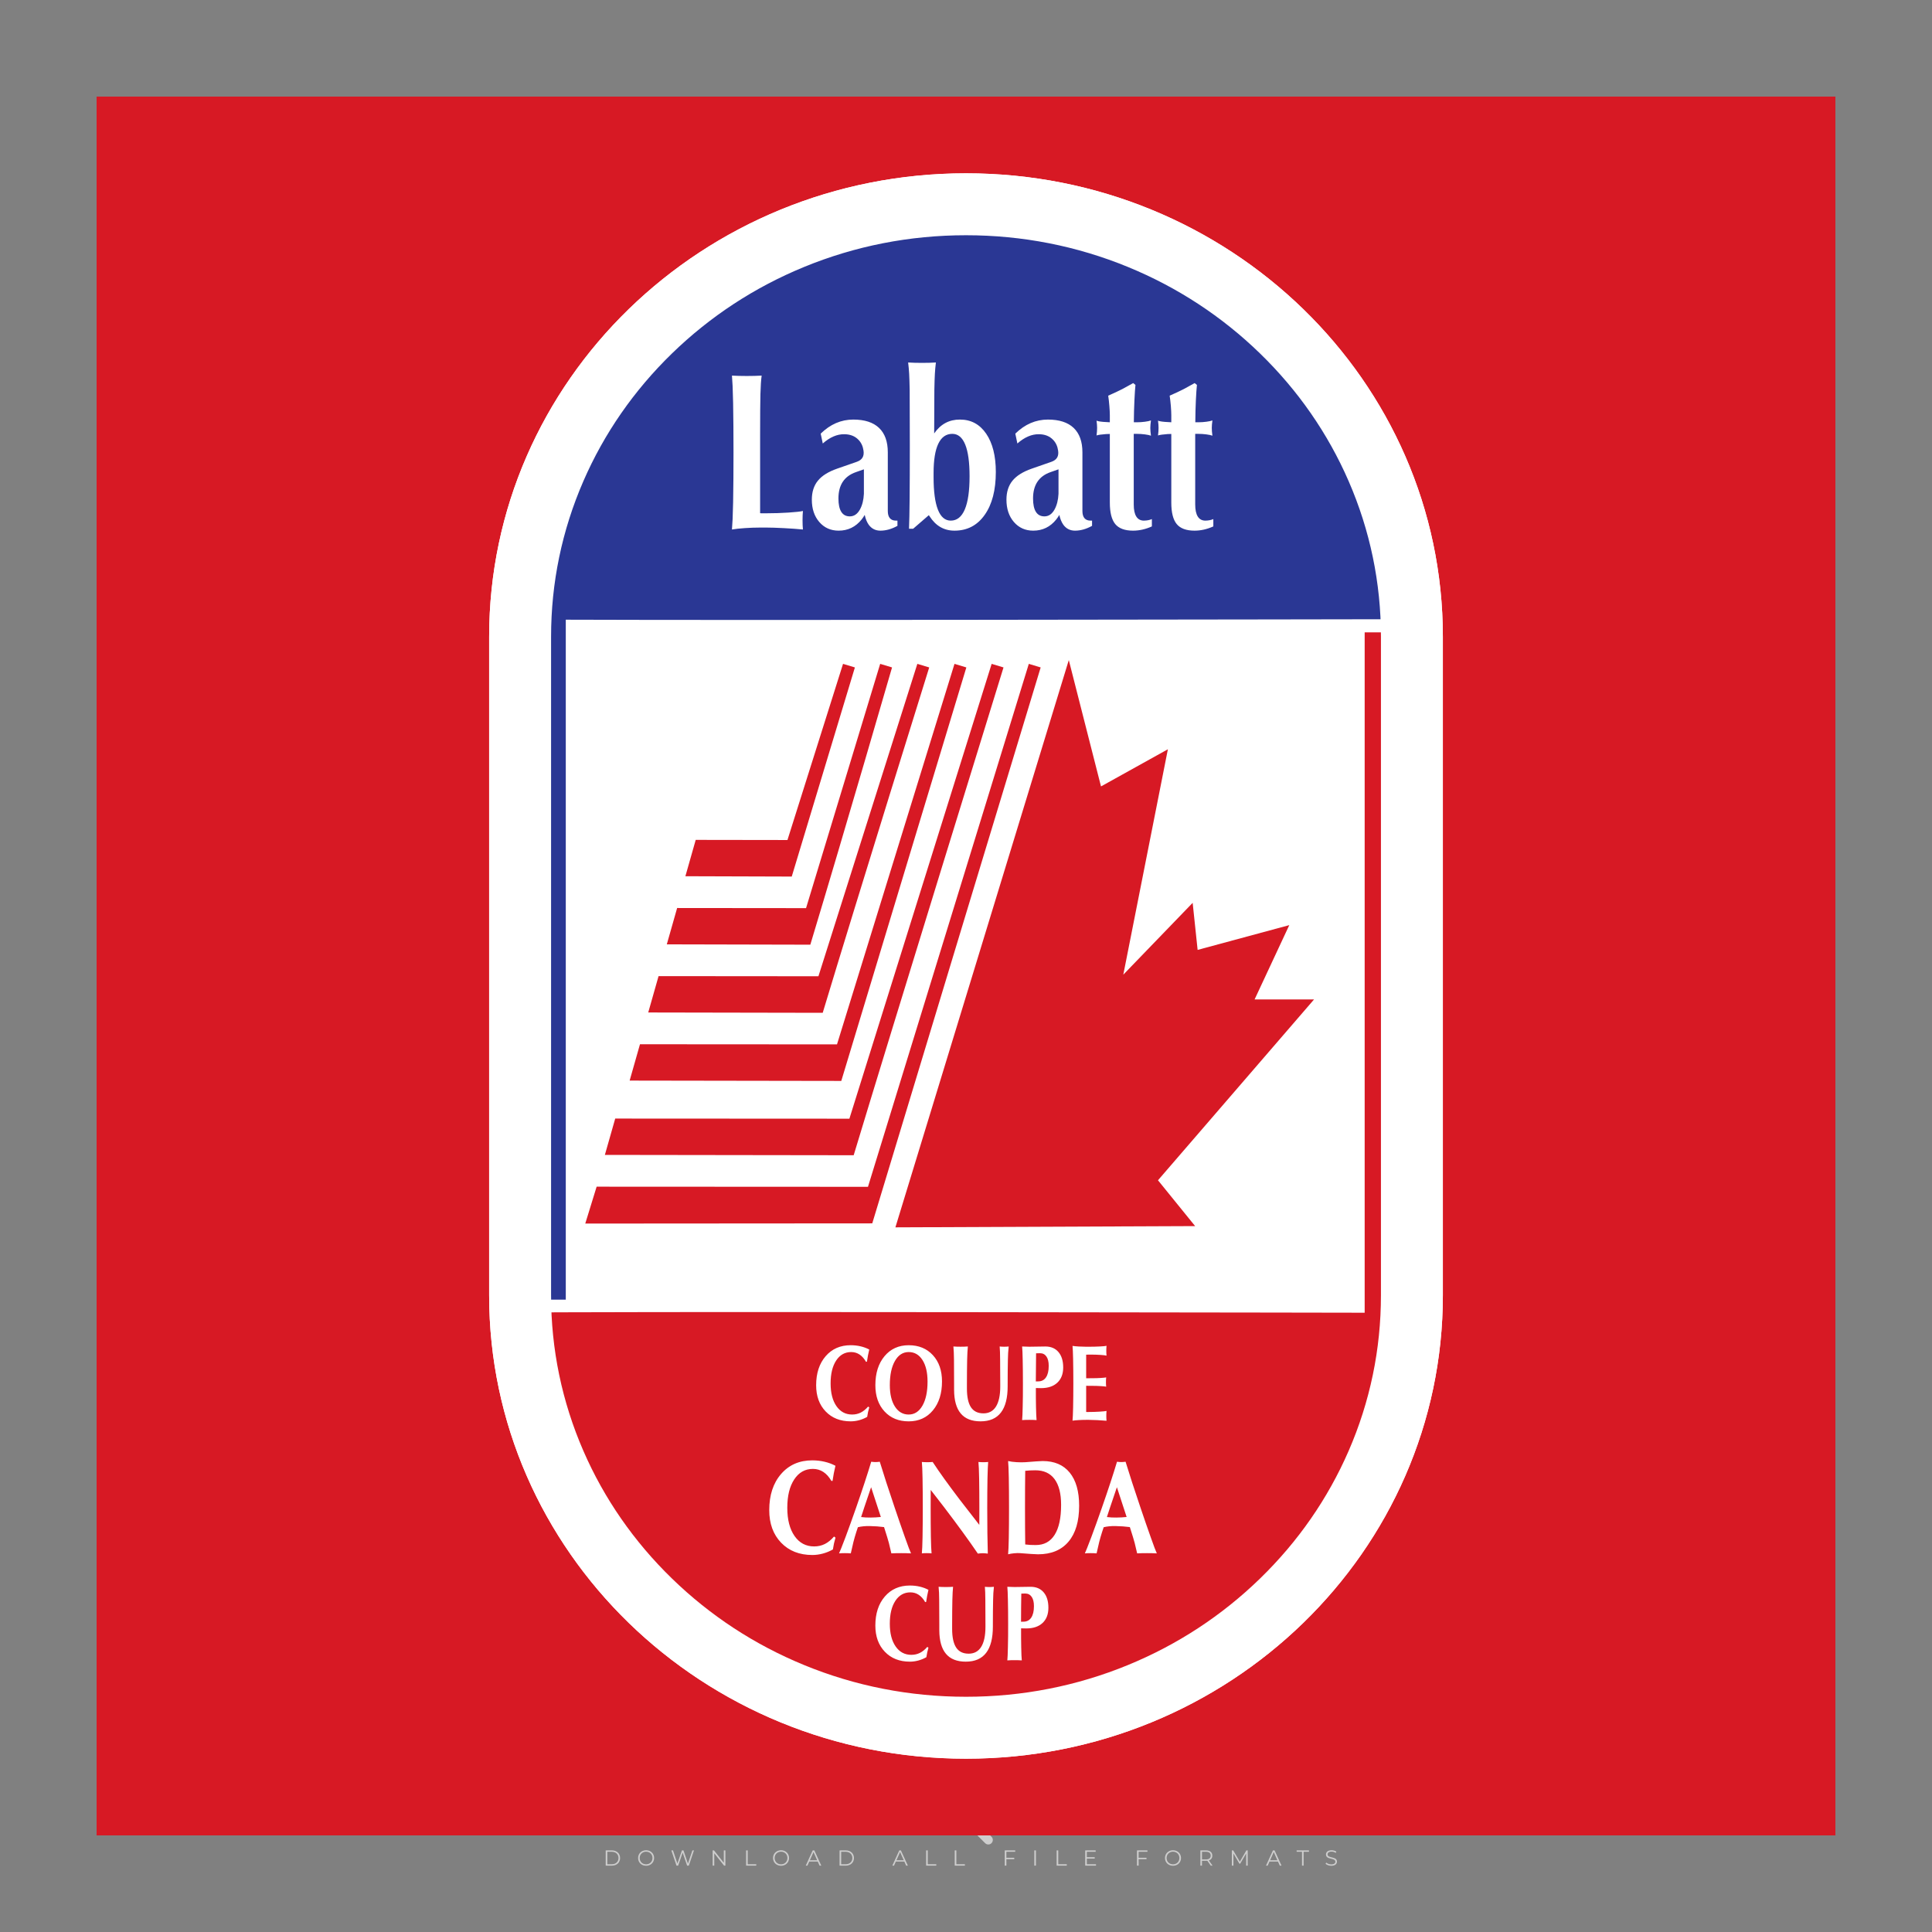
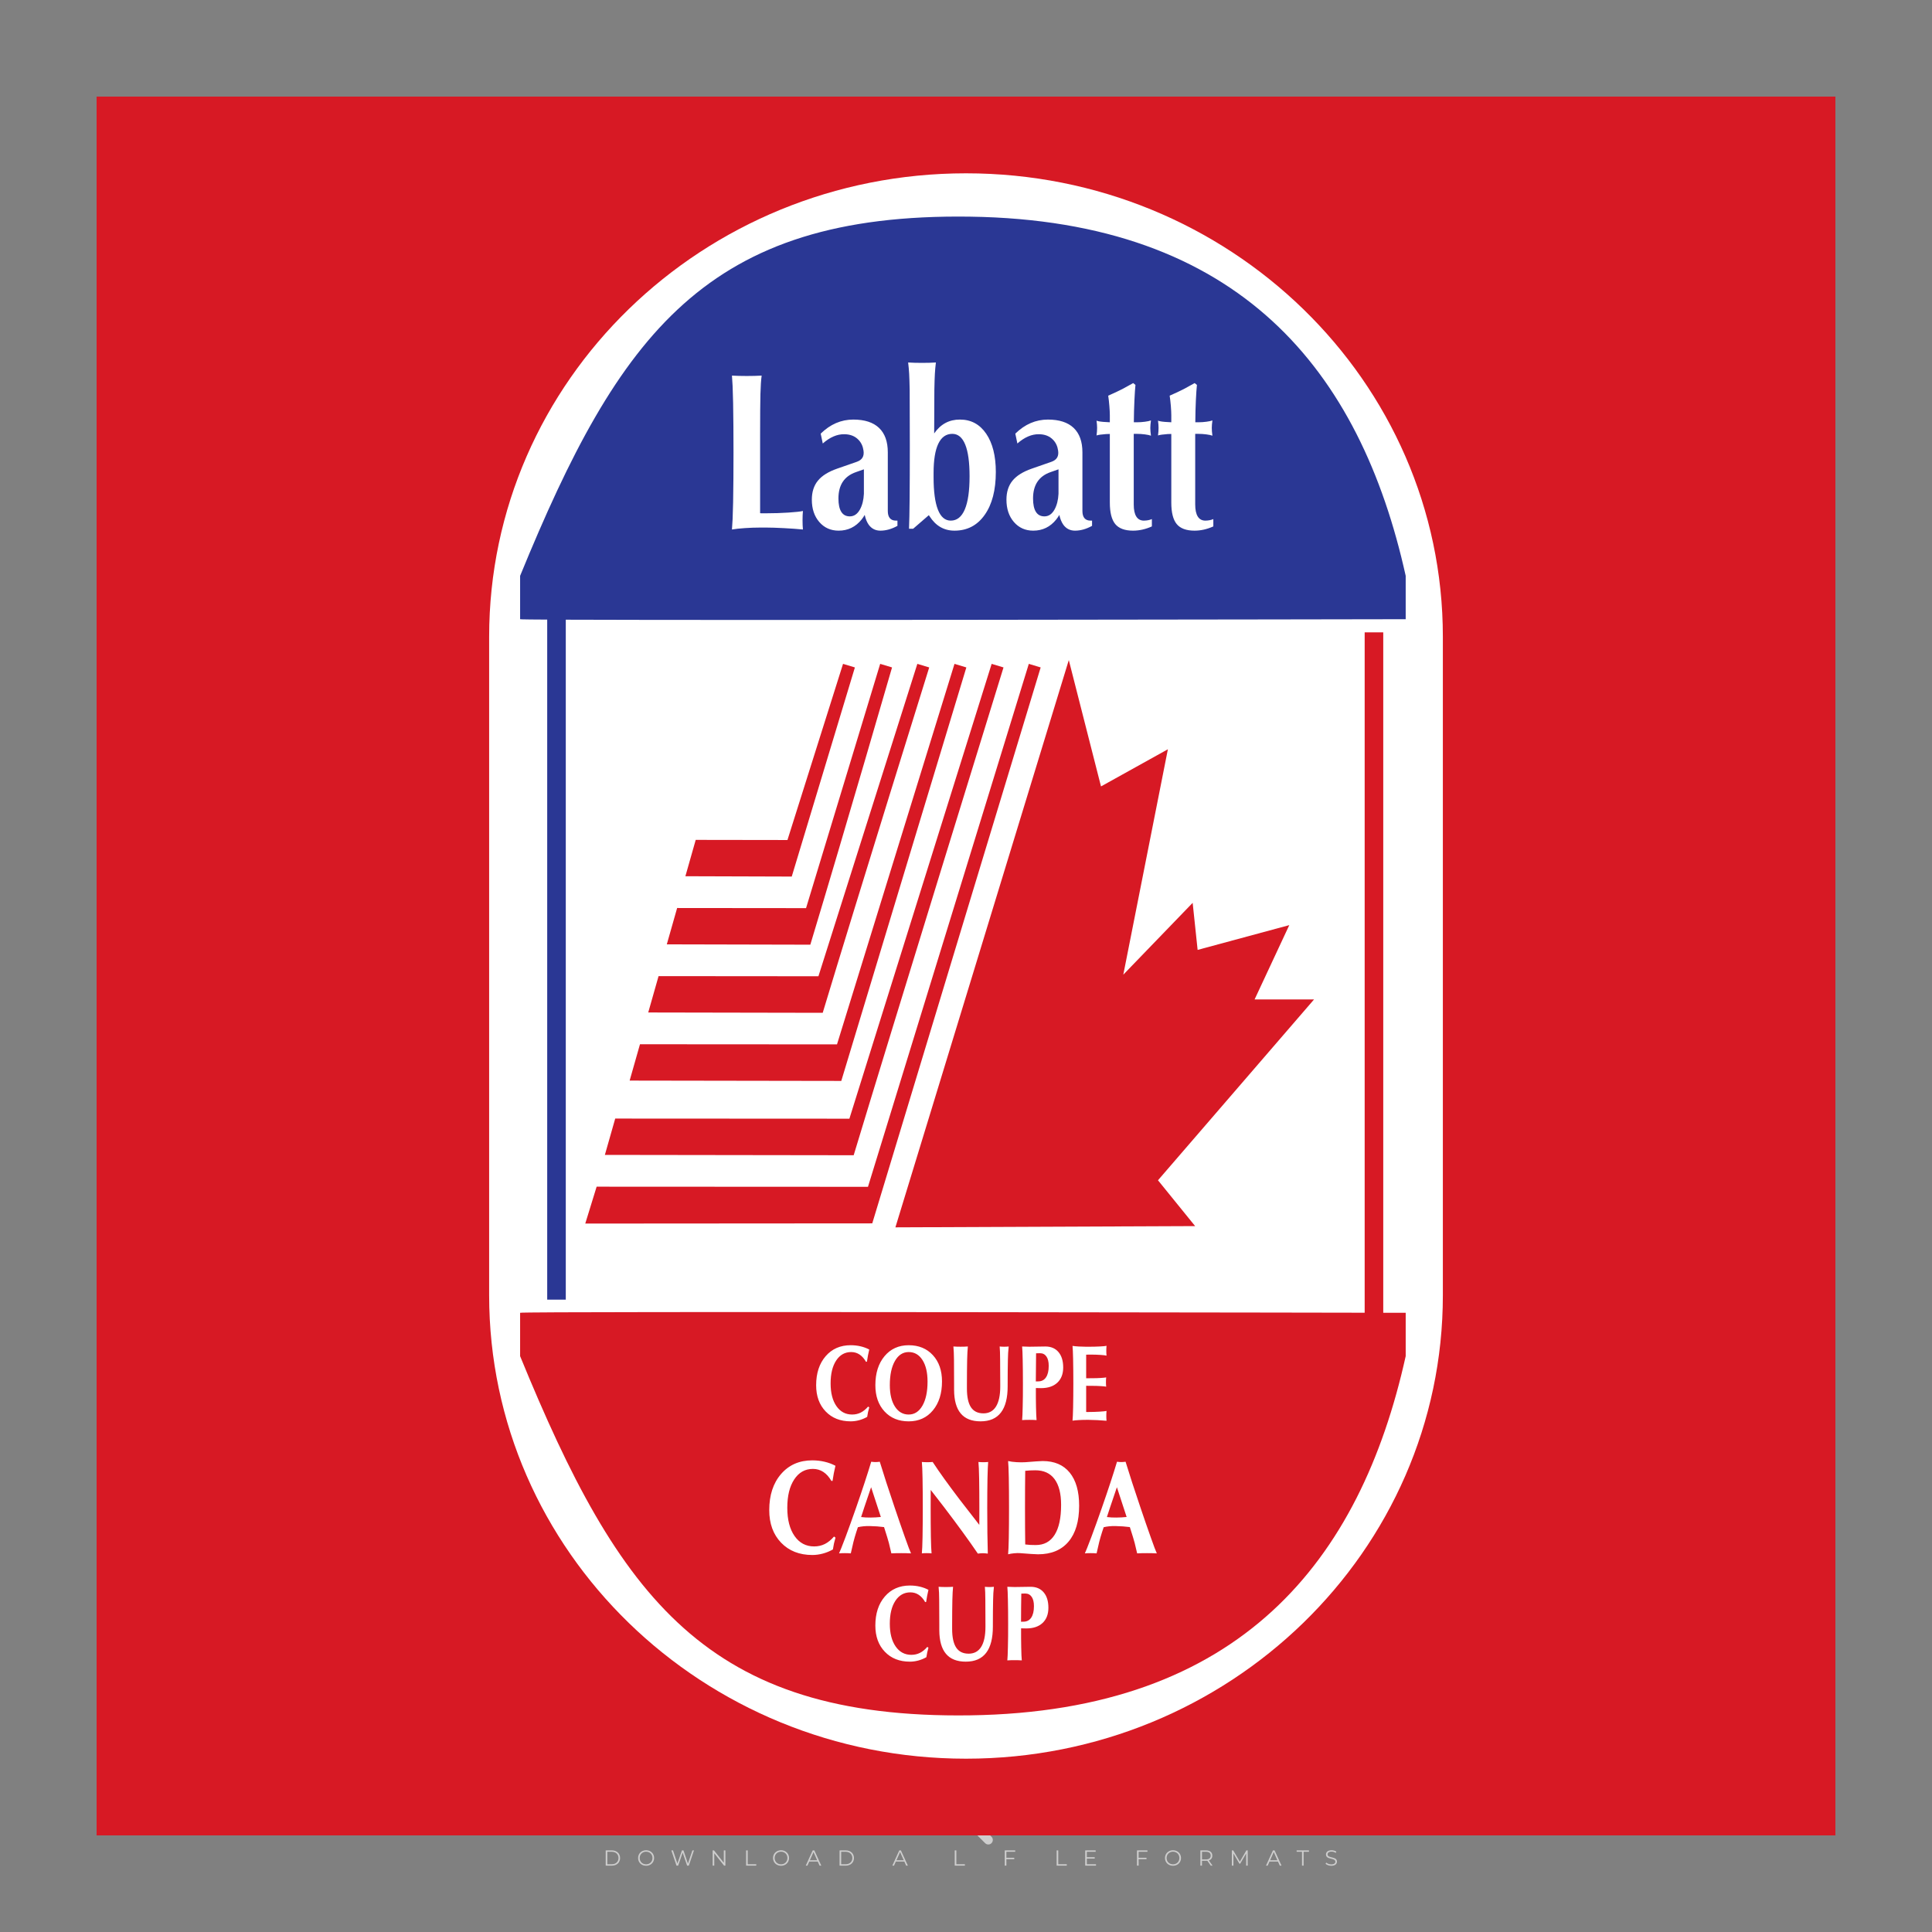
<svg xmlns="http://www.w3.org/2000/svg" version="1.1" id="Layer_1" x="0px" y="0px" viewBox="0 0 500 500" style="enable-background:new 0 0 500 500;" xml:space="preserve">
  <rect x="0" y="0" width="500" height="500" fill="#808080" stroke="none" />
  <g id="watermark_1_">
    <g>
      <g id="watermark" style="opacity:0.61;">
        <g>
          <g>
            <g>
              <g>
                <polygon style="fill:#FFFFFF;" points="213.765,461.172 208.204,474.017 205.268,474.017 199.726,461.172 202.938,461.172          206.846,470.347 210.81,461.172        " />
              </g>
              <g>
                <path style="fill:#FFFFFF;" d="M223.507,469.741h-7.469c0.275,1.23,1.321,1.982,2.826,1.982c1.046,0,1.798-0.312,2.477-0.954         l1.523,1.651c-0.917,1.046-2.294,1.597-4.074,1.597c-3.413,0-5.634-2.147-5.634-5.083c0-2.954,2.257-5.083,5.267-5.083         c2.899,0,5.138,1.945,5.138,5.12C223.562,469.191,223.526,469.503,223.507,469.741 M216.002,468.071h4.863         c-0.202-1.248-1.138-2.055-2.422-2.055C217.139,466.016,216.204,466.805,216.002,468.071" />
              </g>
              <g>
                <path style="fill:#FFFFFF;" d="M224.735,468.934c0-2.973,2.294-5.083,5.505-5.083c2.074,0,3.707,0.899,4.423,2.514         l-2.22,1.193c-0.532-0.936-1.321-1.358-2.221-1.358c-1.45,0-2.587,1.009-2.587,2.734c0,1.725,1.138,2.734,2.587,2.734         c0.899,0,1.688-0.404,2.221-1.358l2.22,1.211c-0.716,1.578-2.349,2.495-4.423,2.495         C227.029,474.017,224.735,471.907,224.735,468.934" />
              </g>
              <g>
                <path style="fill:#FFFFFF;" d="M242.828,473.393c-0.587,0.422-1.45,0.624-2.331,0.624c-2.33,0-3.688-1.193-3.688-3.542         v-4.055h-1.523v-2.202h1.523v-2.404h2.863v2.404h2.459v2.202h-2.459v4.019c0,0.844,0.458,1.303,1.229,1.303         c0.422,0,0.844-0.128,1.156-0.367L242.828,473.393z" />
              </g>
            </g>
            <g>
              <path style="fill:#FFFFFF;" d="M262.474,463.997v2.643c-0.238-0.018-0.422-0.037-0.642-0.037        c-1.578,0-2.624,0.862-2.624,2.753v4.661h-2.863v-9.873h2.734v1.303C259.776,464.493,260.951,463.997,262.474,463.997" />
            </g>
            <g>
              <path style="fill:#FFFFFF;" d="M263.299,472.53l1.009-2.239c1.083,0.789,2.697,1.339,4.239,1.339        c1.762,0,2.477-0.587,2.477-1.376c0-2.404-7.469-0.752-7.469-5.524c0-2.184,1.762-4,5.413-4c1.615,0,3.267,0.385,4.459,1.138        l-0.918,2.257c-1.193-0.679-2.422-1.009-3.56-1.009c-1.761,0-2.44,0.66-2.44,1.468c0,2.367,7.468,0.734,7.468,5.45        c0,2.147-1.78,3.982-5.45,3.982C266.492,474.017,264.437,473.411,263.299,472.53" />
            </g>
            <g>
              <path style="fill:#FFFFFF;" d="M285.428,469.741h-7.469c0.275,1.23,1.321,1.982,2.826,1.982c1.046,0,1.798-0.312,2.477-0.954        l1.523,1.651c-0.918,1.046-2.294,1.597-4.074,1.597c-3.413,0-5.634-2.147-5.634-5.083c0-2.954,2.257-5.083,5.267-5.083        c2.9,0,5.138,1.945,5.138,5.12C285.484,469.191,285.447,469.503,285.428,469.741 M277.923,468.071h4.863        c-0.202-1.248-1.138-2.055-2.422-2.055C279.061,466.016,278.125,466.805,277.923,468.071" />
            </g>
            <g>
              <path style="fill:#FFFFFF;" d="M297.007,469.741h-7.469c0.275,1.23,1.321,1.982,2.826,1.982c1.046,0,1.798-0.312,2.477-0.954        l1.523,1.651c-0.918,1.046-2.294,1.597-4.074,1.597c-3.413,0-5.634-2.147-5.634-5.083c0-2.954,2.257-5.083,5.267-5.083        c2.899,0,5.138,1.945,5.138,5.12C297.062,469.191,297.025,469.503,297.007,469.741 M289.501,468.071h4.863        c-0.202-1.248-1.138-2.055-2.422-2.055C290.639,466.016,289.703,466.805,289.501,468.071" />
            </g>
            <g>
              <polygon style="fill:#FFFFFF;" points="303.208,470.145 301.831,471.503 301.831,474.017 298.969,474.017 298.969,460.401         301.831,460.401 301.831,468.108 306.016,464.144 309.429,464.144 305.318,468.328 309.796,474.017 306.327,474.017       " />
            </g>
            <g>
              <path style="fill:#FFFFFF;" d="M256.601,475.359L256.601,475.359l-2.86-2.86c-0.435,0.508-0.953,0.943-1.534,1.284        c-0.092,0.069-0.186,0.136-0.283,0.199l3.027,3.027c0.456,0.456,1.195,0.456,1.65,0        C257.057,476.554,257.057,475.815,256.601,475.359" />
            </g>
            <g>
              <path style="fill:#FFFFFF;" d="M249.984,463.244c0.221-0.173,0.495-0.281,0.797-0.281c0.042,0,0.083,0.002,0.124,0.006        c-0.214-0.156-0.478-0.249-0.764-0.249c-0.395,0-0.744,0.18-0.981,0.458c-0.051,0-0.1,0.006-0.151,0.008        c0.039-0.077,0.064-0.162,0.064-0.255c0-0.234-0.143-0.434-0.346-0.519c0.087,0.126,0.138,0.279,0.138,0.445        c0,0.122-0.031,0.237-0.081,0.341c-2.811,0.201-5.03,2.539-5.03,5.4c0,2.993,2.426,5.42,5.42,5.42        c2.993,0,5.42-2.426,5.42-5.42C254.595,465.879,252.593,463.635,249.984,463.244 M247.983,464.656        c0.435,0,0.844,0.112,1.199,0.309c0.374-0.245,0.82-0.387,1.299-0.387c0.711,0,1.348,0.312,1.784,0.806        c-0.435-0.379-1.004-0.61-1.627-0.61c-0.449,0-0.87,0.12-1.234,0.329c-0.079,0.046-0.156,0.096-0.229,0.15        c-0.065-0.048-0.133-0.093-0.204-0.134c-0.369-0.219-0.8-0.344-1.26-0.344c-0.3,0-0.588,0.054-0.854,0.152        C247.196,464.754,247.578,464.656,247.983,464.656 M251.772,469.098c0.115,0.305,0.181,0.634,0.181,0.979        c0,1.534-1.244,2.777-2.778,2.777c-1.534,0-2.777-1.243-2.777-2.777c0-0.345,0.066-0.674,0.181-0.979        c-0.62-0.382-1.035-1.064-1.035-1.846c0-1.197,0.971-2.168,2.168-2.168c0.565,0,1.078,0.218,1.463,0.572        c0.386-0.354,0.899-0.572,1.464-0.572c1.197,0,2.168,0.971,2.168,2.168C252.807,468.034,252.392,468.716,251.772,469.098" />
            </g>
            <g>
              <path style="fill:#FFFFFF;" d="M251.666,467.061c0,0.497-0.404,0.901-0.901,0.901c-0.497,0-0.901-0.404-0.901-0.901        s0.404-0.901,0.901-0.901c0.101,0,0.197,0.017,0.287,0.047c-0.03,0.062-0.045,0.132-0.045,0.204        c0,0.273,0.221,0.494,0.494,0.494c0.05,0,0.099-0.008,0.146-0.022C251.66,466.941,251.666,467,251.666,467.061" />
            </g>
            <g>
              <path style="fill:#FFFFFF;" d="M248.255,467.061c0,0.376-0.305,0.681-0.681,0.681c-0.376,0-0.681-0.305-0.681-0.681        s0.305-0.681,0.681-0.681c0.076,0,0.149,0.013,0.217,0.035c-0.023,0.047-0.034,0.1-0.034,0.155        c0,0.206,0.167,0.374,0.374,0.374c0.038,0,0.075-0.006,0.11-0.017C248.25,466.97,248.255,467.015,248.255,467.061" />
            </g>
            <g>
              <g>
                <g>
                  <rect x="242.908" y="467.83" style="fill:#FFFFFF;" width="0.616" height="0.616" />
                </g>
                <g>
                  <rect x="254.827" y="467.83" style="fill:#FFFFFF;" width="0.616" height="0.616" />
                </g>
                <g>
                  <path style="fill:#FFFFFF;" d="M255.205,468.082h-0.14c0-3.248-2.642-5.89-5.89-5.89c-3.248,0-5.89,2.642-5.89,5.89h-0.14          c0-1.611,0.627-3.125,1.766-4.264c1.139-1.139,2.653-1.766,4.264-1.766c1.611,0,3.125,0.627,4.264,1.766          C254.578,464.957,255.205,466.471,255.205,468.082" />
                </g>
              </g>
              <g>
                <rect x="248.868" y="461.814" style="fill:#FFFFFF;" width="0.616" height="0.616" />
              </g>
              <g>
                <rect x="244.95" y="462.052" style="fill:#FFFFFF;" width="8.45" height="0.14" />
              </g>
              <g>
                <path style="fill:#FFFFFF;" d="M245.174,462.15c0,0.108-0.088,0.196-0.196,0.196c-0.108,0-0.196-0.088-0.196-0.196         c0-0.108,0.088-0.196,0.196-0.196C245.086,461.954,245.174,462.042,245.174,462.15" />
              </g>
              <g>
                <path style="fill:#FFFFFF;" d="M253.596,462.15c0,0.108-0.088,0.196-0.196,0.196c-0.108,0-0.196-0.088-0.196-0.196         c0-0.108,0.088-0.196,0.196-0.196C253.509,461.954,253.596,462.042,253.596,462.15" />
              </g>
            </g>
          </g>
          <g>
            <path style="fill:#FFFFFF;" d="M314.356,473.409c0,1.559-2.364,1.559-2.364,0C311.993,471.851,314.356,471.851,314.356,473.409       z" />
          </g>
          <g>
            <g>
              <g>
                <path style="fill:#FFFFFF;" d="M161.739,466.549l1.772,6.088l1.855-6.088h2.215l-2.823,8.14h-2.33l-0.837-2.396l-0.722-2.708         l-0.722,2.708l-0.837,2.396h-2.33l-2.839-8.14h2.231l1.855,6.088l1.756-6.088H161.739z" />
              </g>
              <g>
                <path style="fill:#FFFFFF;" d="M176.713,466.549l1.772,6.088l1.855-6.088h2.215l-2.823,8.14h-2.33l-0.837-2.396l-0.722-2.708         l-0.722,2.708l-0.837,2.396h-2.33l-2.839-8.14h2.231l1.855,6.088l1.756-6.088H176.713z" />
              </g>
              <g>
                <path style="fill:#FFFFFF;" d="M191.687,466.549l1.772,6.088l1.855-6.088h2.215l-2.823,8.14h-2.33l-0.837-2.396l-0.722-2.708         l-0.722,2.708l-0.837,2.396h-2.33l-2.839-8.14h2.231l1.855,6.088l1.756-6.088H191.687z" />
              </g>
            </g>
            <g>
              <path style="fill:#FFFFFF;" d="M200.908,473.52c0,1.559-2.364,1.559-2.364,0C198.545,471.962,200.908,471.962,200.908,473.52z        " />
            </g>
            <g>
              <path style="fill:#FFFFFF;" d="M322.71,473.409c-0.935,0.919-1.919,1.28-3.117,1.28c-2.346,0-4.3-1.411-4.3-4.282        s1.953-4.284,4.3-4.284c1.149,0,2.035,0.329,2.921,1.199l-1.264,1.329c-0.476-0.428-1.066-0.64-1.623-0.64        c-1.346,0-2.33,0.985-2.33,2.396c0,1.542,1.05,2.362,2.297,2.362c0.64,0,1.28-0.18,1.772-0.672L322.71,473.409z" />
            </g>
            <g>
              <path style="fill:#FFFFFF;" d="M331.805,470.472c0,2.33-1.591,4.217-4.217,4.217c-2.626,0-4.201-1.887-4.201-4.217        c0-2.314,1.609-4.217,4.185-4.217C330.149,466.255,331.805,468.158,331.805,470.472z M325.389,470.472        c0,1.231,0.739,2.38,2.199,2.38c1.46,0,2.199-1.149,2.199-2.38c0-1.215-0.854-2.396-2.199-2.396        C326.144,468.077,325.389,469.258,325.389,470.472z" />
            </g>
            <g>
              <path style="fill:#FFFFFF;" d="M338.572,474.689v-4.332c0-1.068-0.559-2.035-1.658-2.035c-1.082,0-1.722,0.967-1.722,2.035        v4.332h-2.003v-8.107h1.855l0.148,0.985c0.426-0.82,1.362-1.116,2.133-1.116c0.969,0,1.937,0.394,2.396,1.51        c0.723-1.149,1.658-1.478,2.708-1.478c2.297,0,3.43,1.412,3.43,3.84v4.365h-2.003v-4.365c0-1.066-0.442-1.97-1.526-1.97        c-1.082,0-1.756,0.935-1.756,2.003v4.332H338.572z" />
            </g>
          </g>
        </g>
      </g>
      <g style="opacity:0.61;">
        <g>
          <g>
-             <path style="fill:#FFFFFF;" d="M345.988,431.299c-0.006-1.224-0.959-2.121-2.189-2.14c-0.924-0.014-0.832,0.12-0.834-0.867       c-0.003-1.097-0.007-2.194,0.003-3.292c0.003-0.379-0.112-0.691-0.362-0.976c-2.342-2.668-4.678-5.342-7.019-8.011       c-0.12-0.137-0.275-0.244-0.414-0.366c-6.214,0-12.427,0-18.641,0c-0.794,0.293-1.14,0.868-1.138,1.709       c0.01,3.748,0.004,7.496,0.004,11.243c0,0.556-0.003,0.589-0.55,0.551c-1.497-0.102-2.516,0.986-2.497,2.492       c0.044,3.476,0.013,6.953,0.014,10.429c0.001,1.58,0.867,2.443,2.45,2.449c0.582,0.002,0.582,0.002,0.582,0.6       c0,2.219-0.001,4.438,0.001,6.657c0.001,1.192,0.58,1.771,1.768,1.771c8.013,0.001,16.027,0.001,24.04,0       c1.168,0,1.755-0.583,1.757-1.745c0.002-2.256,0-4.512,0.001-6.768c0-0.512,0.002-0.511,0.52-0.515       c0.271-0.002,0.541,0.008,0.809-0.058c0.996-0.246,1.69-1.044,1.694-2.069C346.003,438.696,346.005,434.997,345.988,431.299z        M317.537,417.162c5.337,0,10.674,0,16.01,0c0.548,0,0.554,0.007,0.554,0.561c0.001,2.243-0.001,4.486,0.001,6.73       c0.001,0.811,0.249,1.059,1.06,1.059c1.91,0.001,3.821,0,5.731,0.001c0.458,0,0.479,0.021,0.481,0.483       c0.003,0.887,0.002,1.775,0,2.662c-0.001,0.477-0.024,0.498-0.504,0.499c-3.895,0.001-7.79,0-11.684,0       c-3.882,0-7.765,0-11.647,0c-0.55,0-0.552-0.001-0.552-0.561c-0.001-3.624-0.001-7.247,0-10.871       C316.987,417.166,316.991,417.162,317.537,417.162z M340.822,451.579c-3.883,0.001-7.766,0-11.65,0c-3.871,0-7.742,0-11.613,0       c-0.572,0-0.574-0.002-0.574-0.579c-0.001-1.997-0.001-3.994,0.001-5.991c0-0.464,0.023-0.486,0.478-0.487       c7.803-0.001,15.607-0.001,23.41,0c0.478,0,0.499,0.02,0.499,0.503c0.002,1.997,0.001,3.994,0,5.991       C341.375,451.574,341.37,451.579,340.822,451.579z" />
-           </g>
+             </g>
          <g>
            <g>
              <rect x="327.418" y="417.053" style="fill:#FFFFFF;" width="1.757" height="1.054" />
            </g>
            <g>
              <rect x="325.662" y="418.107" style="fill:#FFFFFF;" width="1.757" height="1.054" />
            </g>
            <g>
              <rect x="327.418" y="419.161" style="fill:#FFFFFF;" width="1.757" height="1.054" />
            </g>
            <g>
              <rect x="325.662" y="420.215" style="fill:#FFFFFF;" width="1.757" height="1.054" />
            </g>
            <g>
              <rect x="327.418" y="421.269" style="fill:#FFFFFF;" width="1.757" height="1.054" />
            </g>
            <g>
              <rect x="325.662" y="422.323" style="fill:#FFFFFF;" width="1.757" height="1.054" />
            </g>
            <g>
              <rect x="327.418" y="423.378" style="fill:#FFFFFF;" width="1.757" height="1.054" />
            </g>
            <g>
              <rect x="325.662" y="424.432" style="fill:#FFFFFF;" width="1.757" height="1.054" />
            </g>
            <g>
              <rect x="327.418" y="425.486" style="fill:#FFFFFF;" width="1.757" height="1.054" />
            </g>
            <g>
              <rect x="325.662" y="426.54" style="fill:#FFFFFF;" width="1.757" height="1.054" />
            </g>
            <g>
              <rect x="327.418" y="427.594" style="fill:#FFFFFF;" width="1.757" height="1.054" />
            </g>
            <g>
              <rect x="325.662" y="428.648" style="fill:#FFFFFF;" width="1.757" height="1.054" />
            </g>
          </g>
        </g>
        <g>
          <path style="fill:#FFFFFF;" d="M187.637,431.299c-0.006-1.224-0.959-2.121-2.189-2.14c-0.924-0.014-0.832,0.12-0.834-0.867      c-0.003-1.097-0.007-2.194,0.003-3.292c0.003-0.379-0.112-0.691-0.362-0.976c-2.342-2.668-4.678-5.342-7.019-8.011      c-0.12-0.137-0.275-0.244-0.414-0.366c-6.214,0-12.427,0-18.641,0c-0.794,0.293-1.14,0.868-1.138,1.709      c0.01,3.748,0.004,7.496,0.004,11.243c0,0.556-0.003,0.589-0.55,0.551c-1.497-0.102-2.516,0.986-2.497,2.492      c0.044,3.476,0.013,6.953,0.014,10.429c0.001,1.58,0.867,2.443,2.45,2.449c0.582,0.002,0.582,0.002,0.582,0.6      c0,2.219-0.001,4.438,0.001,6.657c0.001,1.192,0.58,1.771,1.768,1.771c8.013,0.001,16.027,0.001,24.04,0      c1.168,0,1.755-0.583,1.757-1.745c0.002-2.256,0-4.512,0.001-6.768c0-0.512,0.002-0.511,0.52-0.515      c0.271-0.002,0.541,0.008,0.809-0.058c0.996-0.246,1.69-1.044,1.694-2.069C187.652,438.696,187.655,434.997,187.637,431.299z       M159.187,417.162c5.337,0,10.674,0,16.01,0c0.548,0,0.554,0.007,0.554,0.561c0.001,2.243-0.001,4.486,0.001,6.73      c0.001,0.811,0.249,1.059,1.06,1.059c1.91,0.001,3.821,0,5.731,0.001c0.458,0,0.479,0.021,0.481,0.483      c0.003,0.887,0.002,1.775,0,2.662c-0.001,0.477-0.024,0.498-0.504,0.499c-3.895,0.001-7.79,0-11.684,0      c-3.882,0-7.765,0-11.647,0c-0.55,0-0.552-0.001-0.552-0.561c-0.001-3.624-0.001-7.247,0-10.871      C158.636,417.166,158.64,417.162,159.187,417.162z M182.472,451.579c-3.883,0.001-7.766,0-11.65,0c-3.871,0-7.742,0-11.613,0      c-0.572,0-0.574-0.002-0.574-0.579c-0.001-1.997-0.001-3.994,0.001-5.991c0-0.464,0.023-0.486,0.478-0.487      c7.803-0.001,15.607-0.001,23.41,0c0.478,0,0.499,0.02,0.499,0.503c0.002,1.997,0.001,3.994,0,5.991      C183.024,451.574,183.019,451.579,182.472,451.579z" />
        </g>
        <g>
          <path style="fill:#FFFFFF;" d="M159.779,440.669v-7.897h2.779c0.375,0,0.726,0.061,1.053,0.182      c0.327,0.121,0.612,0.292,0.855,0.513c0.242,0.221,0.434,0.483,0.573,0.789c0.14,0.305,0.21,0.642,0.21,1.009      c0,0.375-0.07,0.715-0.21,1.02c-0.14,0.305-0.331,0.568-0.573,0.789c-0.243,0.221-0.528,0.392-0.855,0.513      c-0.327,0.121-0.678,0.182-1.053,0.182h-1.29v2.901H159.779z M162.58,436.356c0.39,0,0.684-0.111,0.882-0.331      c0.199-0.22,0.298-0.474,0.298-0.761c0-0.14-0.024-0.276-0.072-0.408c-0.048-0.132-0.121-0.248-0.221-0.347      c-0.099-0.099-0.223-0.178-0.37-0.237c-0.147-0.059-0.32-0.089-0.518-0.089h-1.312v2.173H162.58z" />
          <path style="fill:#FFFFFF;" d="M166.308,432.771h1.731l3.177,5.294h0.088l-0.088-1.522v-3.772h1.478v7.897h-1.566l-3.353-5.592      h-0.088l0.088,1.522v4.07h-1.467V432.771z" />
          <path style="fill:#FFFFFF;" d="M177.922,436.334h3.872c0.022,0.089,0.04,0.195,0.055,0.32c0.014,0.125,0.022,0.25,0.022,0.375      c0,0.507-0.077,0.985-0.231,1.434c-0.154,0.449-0.397,0.849-0.728,1.202c-0.353,0.375-0.776,0.666-1.268,0.871      c-0.493,0.206-1.055,0.309-1.688,0.309c-0.574,0-1.114-0.103-1.622-0.309c-0.507-0.206-0.948-0.492-1.323-0.86      c-0.375-0.367-0.673-0.803-0.894-1.307c-0.221-0.504-0.331-1.053-0.331-1.649c0-0.595,0.11-1.145,0.331-1.649      c0.221-0.504,0.518-0.939,0.894-1.307c0.375-0.367,0.816-0.654,1.323-0.86c0.507-0.206,1.048-0.309,1.622-0.309      c0.64,0,1.211,0.11,1.715,0.331c0.504,0.221,0.935,0.526,1.296,0.915l-1.025,1.004c-0.258-0.272-0.544-0.48-0.861-0.623      c-0.316-0.143-0.695-0.215-1.136-0.215c-0.361,0-0.703,0.065-1.026,0.193c-0.324,0.129-0.607,0.311-0.85,0.546      c-0.242,0.235-0.436,0.52-0.579,0.855c-0.143,0.335-0.215,0.708-0.215,1.119c0,0.412,0.072,0.785,0.215,1.12      c0.143,0.335,0.338,0.62,0.584,0.855c0.246,0.235,0.531,0.418,0.855,0.546c0.323,0.129,0.669,0.193,1.037,0.193      c0.419,0,0.773-0.061,1.064-0.182c0.29-0.121,0.538-0.278,0.744-0.469c0.148-0.132,0.275-0.3,0.381-0.502      c0.106-0.202,0.189-0.428,0.248-0.678h-2.482V436.334z" />
        </g>
        <g>
          <path style="fill:#FFFFFF;" d="M224.019,431.299c-0.006-1.224-0.959-2.121-2.189-2.14c-0.924-0.014-0.832,0.12-0.834-0.867      c-0.003-1.097-0.007-2.194,0.003-3.292c0.003-0.379-0.112-0.691-0.362-0.976c-2.342-2.668-4.678-5.342-7.019-8.011      c-0.12-0.137-0.275-0.244-0.414-0.366c-6.214,0-12.427,0-18.641,0c-0.794,0.293-1.14,0.868-1.138,1.709      c0.01,3.748,0.004,7.496,0.004,11.243c0,0.556-0.003,0.589-0.55,0.551c-1.497-0.102-2.516,0.986-2.497,2.492      c0.044,3.476,0.013,6.953,0.014,10.429c0.001,1.58,0.867,2.443,2.45,2.449c0.582,0.002,0.582,0.002,0.582,0.6      c0,2.219-0.001,4.438,0.001,6.657c0.001,1.192,0.58,1.771,1.768,1.771c8.013,0.001,16.027,0.001,24.04,0      c1.168,0,1.755-0.583,1.757-1.745c0.002-2.256,0-4.512,0.001-6.768c0-0.512,0.002-0.511,0.52-0.515      c0.271-0.002,0.541,0.008,0.809-0.058c0.997-0.246,1.69-1.044,1.694-2.069C224.034,438.696,224.036,434.997,224.019,431.299z       M195.568,417.162c5.337,0,10.674,0,16.01,0c0.548,0,0.554,0.007,0.554,0.561c0.001,2.243-0.001,4.486,0.001,6.73      c0.001,0.811,0.249,1.059,1.06,1.059c1.91,0.001,3.821,0,5.731,0.001c0.458,0,0.479,0.021,0.481,0.483      c0.003,0.887,0.002,1.775,0,2.662c-0.001,0.477-0.024,0.498-0.504,0.499c-3.895,0.001-7.79,0-11.684,0      c-3.882,0-7.765,0-11.647,0c-0.55,0-0.552-0.001-0.552-0.561c-0.001-3.624-0.001-7.247,0-10.871      C195.018,417.166,195.022,417.162,195.568,417.162z M218.854,451.579c-3.883,0.001-7.766,0-11.65,0c-3.871,0-7.742,0-11.613,0      c-0.572,0-0.574-0.002-0.574-0.579c-0.001-1.997-0.001-3.994,0.001-5.991c0-0.464,0.023-0.486,0.478-0.487      c7.803-0.001,15.607-0.001,23.41,0c0.478,0,0.499,0.02,0.499,0.503c0.002,1.997,0.001,3.994,0,5.991      C219.406,451.574,219.401,451.579,218.854,451.579z" />
        </g>
        <g>
          <path style="fill:#FFFFFF;" d="M205.111,432.771h1.699l2.967,7.897h-1.644l-0.651-1.886h-3.044l-0.651,1.886h-1.643      L205.111,432.771z M206.997,437.415l-0.706-1.974l-0.287-0.96h-0.088l-0.287,0.96l-0.706,1.974H206.997z" />
          <path style="fill:#FFFFFF;" d="M211.331,434.536c-0.125,0-0.245-0.024-0.359-0.072c-0.114-0.048-0.213-0.114-0.298-0.199      c-0.084-0.084-0.151-0.182-0.198-0.292c-0.048-0.11-0.072-0.232-0.072-0.364s0.024-0.254,0.072-0.364      c0.048-0.11,0.114-0.208,0.198-0.292c0.084-0.084,0.184-0.151,0.298-0.198c0.114-0.048,0.233-0.072,0.359-0.072      c0.257,0,0.478,0.09,0.662,0.27c0.184,0.181,0.276,0.399,0.276,0.656s-0.092,0.476-0.276,0.656      C211.809,434.446,211.589,434.536,211.331,434.536z M210.615,440.669v-5.404h1.445v5.404H210.615z" />
        </g>
        <g>
          <path style="fill:#FFFFFF;" d="M261.044,431.299c-0.006-1.224-0.959-2.121-2.189-2.14c-0.924-0.014-0.832,0.12-0.834-0.867      c-0.003-1.097-0.007-2.194,0.003-3.292c0.003-0.379-0.112-0.691-0.362-0.976c-2.342-2.668-4.678-5.342-7.019-8.011      c-0.12-0.137-0.275-0.244-0.414-0.366c-6.214,0-12.427,0-18.641,0c-0.794,0.293-1.14,0.868-1.138,1.709      c0.01,3.748,0.004,7.496,0.004,11.243c0,0.556-0.003,0.589-0.55,0.551c-1.497-0.102-2.516,0.986-2.497,2.492      c0.044,3.476,0.013,6.953,0.014,10.429c0.001,1.58,0.867,2.443,2.45,2.449c0.582,0.002,0.582,0.002,0.582,0.6      c0,2.219-0.001,4.438,0.001,6.657c0.001,1.192,0.58,1.771,1.768,1.771c8.013,0.001,16.027,0.001,24.04,0      c1.168,0,1.755-0.583,1.757-1.745c0.002-2.256,0-4.512,0.001-6.768c0-0.512,0.002-0.511,0.52-0.515      c0.271-0.002,0.541,0.008,0.809-0.058c0.996-0.246,1.69-1.044,1.694-2.069C261.059,438.696,261.061,434.997,261.044,431.299z       M232.593,417.162c5.337,0,10.674,0,16.01,0c0.548,0,0.554,0.007,0.554,0.561c0.001,2.243-0.001,4.486,0.001,6.73      c0.001,0.811,0.249,1.059,1.06,1.059c1.91,0.001,3.821,0,5.731,0.001c0.458,0,0.479,0.021,0.481,0.483      c0.003,0.887,0.002,1.775,0,2.662c-0.001,0.477-0.024,0.498-0.504,0.499c-3.895,0.001-7.79,0-11.684,0      c-3.882,0-7.765,0-11.647,0c-0.55,0-0.552-0.001-0.552-0.561c-0.001-3.624-0.001-7.247,0-10.871      C232.042,417.166,232.047,417.162,232.593,417.162z M255.878,451.579c-3.883,0.001-7.766,0-11.65,0c-3.871,0-7.742,0-11.613,0      c-0.572,0-0.574-0.002-0.574-0.579c-0.001-1.997-0.001-3.994,0.001-5.991c0-0.464,0.023-0.486,0.478-0.487      c7.803-0.001,15.607-0.001,23.41,0c0.478,0,0.499,0.02,0.499,0.503c0.002,1.997,0.001,3.994,0,5.991      C256.431,451.574,256.426,451.579,255.878,451.579z" />
        </g>
        <g>
          <path style="fill:#FFFFFF;" d="M236.361,440.845c-0.338,0-0.662-0.048-0.971-0.143c-0.309-0.095-0.592-0.239-0.849-0.43      c-0.257-0.191-0.481-0.425-0.673-0.7c-0.191-0.276-0.342-0.597-0.452-0.965l1.401-0.551c0.103,0.397,0.283,0.726,0.54,0.987      c0.257,0.261,0.596,0.392,1.015,0.392c0.154,0,0.303-0.02,0.447-0.061c0.143-0.04,0.272-0.099,0.386-0.176      s0.204-0.175,0.27-0.292c0.066-0.118,0.099-0.254,0.099-0.408c0-0.147-0.026-0.279-0.077-0.397      c-0.051-0.117-0.138-0.227-0.259-0.331c-0.121-0.103-0.28-0.202-0.475-0.298c-0.195-0.095-0.435-0.195-0.722-0.298l-0.485-0.176      c-0.213-0.073-0.429-0.173-0.645-0.298c-0.217-0.125-0.413-0.276-0.59-0.452c-0.177-0.176-0.322-0.384-0.436-0.623      c-0.114-0.239-0.171-0.509-0.171-0.81c0-0.309,0.06-0.597,0.182-0.866c0.121-0.268,0.294-0.503,0.518-0.706      c0.224-0.202,0.492-0.36,0.805-0.474s0.66-0.171,1.042-0.171c0.397,0,0.74,0.053,1.031,0.16      c0.291,0.107,0.537,0.243,0.739,0.408c0.202,0.165,0.366,0.348,0.491,0.546c0.125,0.199,0.217,0.386,0.276,0.563l-1.312,0.551      c-0.074-0.221-0.208-0.419-0.402-0.596c-0.195-0.176-0.462-0.265-0.8-0.265c-0.324,0-0.592,0.075-0.805,0.226      c-0.213,0.151-0.32,0.348-0.32,0.59c0,0.235,0.103,0.436,0.309,0.601c0.206,0.165,0.533,0.325,0.982,0.48l0.497,0.165      c0.316,0.111,0.605,0.237,0.866,0.381c0.261,0.143,0.485,0.314,0.673,0.513c0.187,0.199,0.331,0.425,0.43,0.678      c0.1,0.254,0.149,0.546,0.149,0.877c0,0.412-0.083,0.767-0.248,1.064c-0.165,0.298-0.377,0.542-0.634,0.734      c-0.258,0.191-0.548,0.335-0.872,0.43C236.986,440.797,236.67,440.845,236.361,440.845z" />
          <path style="fill:#FFFFFF;" d="M239.516,432.771h1.61l1.633,4.754l0.287,1.015h0.088l0.309-1.015l1.699-4.754h1.61l-2.879,7.897      h-1.566L239.516,432.771z" />
          <path style="fill:#FFFFFF;" d="M251.097,436.334h3.871c0.022,0.089,0.04,0.195,0.055,0.32c0.015,0.125,0.023,0.25,0.023,0.375      c0,0.507-0.078,0.985-0.232,1.434c-0.154,0.449-0.397,0.849-0.728,1.202c-0.353,0.375-0.775,0.666-1.268,0.871      c-0.493,0.206-1.055,0.309-1.688,0.309c-0.574,0-1.114-0.103-1.621-0.309c-0.507-0.206-0.949-0.492-1.324-0.86      c-0.375-0.367-0.673-0.803-0.894-1.307c-0.22-0.504-0.331-1.053-0.331-1.649c0-0.595,0.11-1.145,0.331-1.649      c0.221-0.504,0.518-0.939,0.894-1.307c0.375-0.367,0.816-0.654,1.324-0.86c0.507-0.206,1.047-0.309,1.621-0.309      c0.64,0,1.211,0.11,1.715,0.331c0.504,0.221,0.936,0.526,1.296,0.915l-1.026,1.004c-0.257-0.272-0.544-0.48-0.861-0.623      c-0.316-0.143-0.694-0.215-1.136-0.215c-0.36,0-0.702,0.065-1.026,0.193c-0.323,0.129-0.607,0.311-0.849,0.546      c-0.243,0.235-0.436,0.52-0.579,0.855c-0.143,0.335-0.215,0.708-0.215,1.119c0,0.412,0.072,0.785,0.215,1.12      c0.143,0.335,0.338,0.62,0.585,0.855c0.246,0.235,0.531,0.418,0.854,0.546c0.324,0.129,0.669,0.193,1.037,0.193      c0.419,0,0.774-0.061,1.064-0.182c0.29-0.121,0.539-0.278,0.745-0.469c0.147-0.132,0.274-0.3,0.38-0.502      c0.107-0.202,0.189-0.428,0.248-0.678h-2.482V436.334z" />
        </g>
        <g>
          <path style="fill:#FFFFFF;" d="M297.3,431.299c-0.006-1.224-0.959-2.121-2.189-2.14c-0.924-0.014-0.832,0.12-0.834-0.867      c-0.003-1.097-0.007-2.194,0.003-3.292c0.003-0.379-0.112-0.691-0.362-0.976c-2.342-2.668-4.678-5.342-7.019-8.011      c-0.12-0.137-0.275-0.244-0.414-0.366c-6.214,0-12.427,0-18.641,0c-0.794,0.293-1.14,0.868-1.138,1.709      c0.01,3.748,0.004,7.496,0.004,11.243c0,0.556-0.003,0.589-0.55,0.551c-1.497-0.102-2.516,0.986-2.497,2.492      c0.044,3.476,0.013,6.953,0.014,10.429c0.001,1.58,0.867,2.443,2.45,2.449c0.582,0.002,0.582,0.002,0.582,0.6      c0,2.219-0.001,4.438,0.001,6.657c0.001,1.192,0.58,1.771,1.768,1.771c8.013,0.001,16.027,0.001,24.04,0      c1.168,0,1.755-0.583,1.757-1.745c0.002-2.256,0-4.512,0.001-6.768c0-0.512,0.002-0.511,0.52-0.515      c0.271-0.002,0.541,0.008,0.809-0.058c0.996-0.246,1.69-1.044,1.694-2.069C297.315,438.696,297.318,434.997,297.3,431.299z       M268.85,417.162c5.337,0,10.674,0,16.01,0c0.548,0,0.554,0.007,0.554,0.561c0.001,2.243-0.001,4.486,0.001,6.73      c0.001,0.811,0.249,1.059,1.06,1.059c1.91,0.001,3.821,0,5.731,0.001c0.458,0,0.479,0.021,0.481,0.483      c0.003,0.887,0.002,1.775,0,2.662c-0.001,0.477-0.024,0.498-0.504,0.499c-3.895,0.001-7.79,0-11.684,0      c-3.882,0-7.765,0-11.647,0c-0.55,0-0.552-0.001-0.552-0.561c-0.001-3.624-0.001-7.247,0-10.871      C268.299,417.166,268.303,417.162,268.85,417.162z M292.135,451.579c-3.883,0.001-7.766,0-11.65,0c-3.871,0-7.742,0-11.613,0      c-0.572,0-0.574-0.002-0.574-0.579c-0.001-1.997-0.001-3.994,0.001-5.991c0-0.464,0.023-0.486,0.478-0.487      c7.803-0.001,15.607-0.001,23.41,0c0.478,0,0.499,0.02,0.499,0.503c0.001,1.997,0.001,3.994,0,5.991      C292.687,451.574,292.682,451.579,292.135,451.579z" />
        </g>
        <g>
          <path style="fill:#FFFFFF;" d="M272.966,434.183v1.831h3.165v1.412h-3.165v1.831h3.518v1.412h-5.007v-7.897h5.007v1.412H272.966      z" />
          <path style="fill:#FFFFFF;" d="M277.852,440.669v-7.897h2.779c0.375,0,0.726,0.061,1.053,0.182      c0.327,0.121,0.612,0.292,0.855,0.513c0.243,0.221,0.434,0.483,0.574,0.789c0.14,0.305,0.209,0.642,0.209,1.009      c0,0.375-0.07,0.715-0.209,1.02c-0.14,0.305-0.331,0.568-0.574,0.789c-0.243,0.221-0.528,0.392-0.855,0.513      c-0.327,0.121-0.678,0.182-1.053,0.182h-1.29v2.901H277.852z M280.653,436.356c0.389,0,0.684-0.111,0.882-0.331      c0.199-0.22,0.298-0.474,0.298-0.761c0-0.14-0.024-0.276-0.072-0.408c-0.048-0.132-0.121-0.248-0.221-0.347      c-0.099-0.099-0.222-0.178-0.37-0.237c-0.147-0.059-0.32-0.089-0.518-0.089h-1.312v2.173H280.653z" />
          <path style="fill:#FFFFFF;" d="M286.797,440.845c-0.338,0-0.662-0.048-0.971-0.143c-0.309-0.095-0.592-0.239-0.849-0.43      c-0.257-0.191-0.482-0.425-0.673-0.7c-0.191-0.276-0.342-0.597-0.452-0.965l1.401-0.551c0.103,0.397,0.283,0.726,0.541,0.987      c0.257,0.261,0.595,0.392,1.015,0.392c0.154,0,0.303-0.02,0.447-0.061c0.143-0.04,0.272-0.099,0.386-0.176      c0.114-0.077,0.204-0.175,0.27-0.292c0.066-0.118,0.1-0.254,0.1-0.408c0-0.147-0.026-0.279-0.077-0.397      c-0.051-0.117-0.138-0.227-0.259-0.331c-0.121-0.103-0.279-0.202-0.474-0.298c-0.195-0.095-0.436-0.195-0.723-0.298      l-0.485-0.176c-0.213-0.073-0.428-0.173-0.645-0.298c-0.217-0.125-0.414-0.276-0.59-0.452c-0.176-0.176-0.322-0.384-0.436-0.623      c-0.114-0.239-0.171-0.509-0.171-0.81c0-0.309,0.061-0.597,0.182-0.866c0.121-0.268,0.294-0.503,0.518-0.706      c0.224-0.202,0.493-0.36,0.805-0.474c0.312-0.114,0.66-0.171,1.042-0.171c0.397,0,0.741,0.053,1.031,0.16      c0.29,0.107,0.537,0.243,0.739,0.408c0.202,0.165,0.365,0.348,0.491,0.546c0.125,0.199,0.217,0.386,0.276,0.563l-1.312,0.551      c-0.074-0.221-0.208-0.419-0.403-0.596c-0.195-0.176-0.462-0.265-0.799-0.265c-0.324,0-0.592,0.075-0.805,0.226      c-0.213,0.151-0.32,0.348-0.32,0.59c0,0.235,0.103,0.436,0.309,0.601c0.206,0.165,0.533,0.325,0.982,0.48l0.496,0.165      c0.316,0.111,0.605,0.237,0.866,0.381c0.261,0.143,0.485,0.314,0.673,0.513c0.187,0.199,0.331,0.425,0.43,0.678      c0.099,0.254,0.149,0.546,0.149,0.877c0,0.412-0.083,0.767-0.248,1.064c-0.165,0.298-0.377,0.542-0.634,0.734      c-0.258,0.191-0.548,0.335-0.872,0.43C287.422,440.797,287.105,440.845,286.797,440.845z" />
        </g>
        <g>
          <path style="fill:#FFFFFF;" d="M321.394,439.168l4.004-4.985h-3.827v-1.412h5.559v1.5l-3.96,4.985h4.004v1.412h-5.779V439.168z" />
          <path style="fill:#FFFFFF;" d="M328.409,432.771h1.489v7.897h-1.489V432.771z" />
          <path style="fill:#FFFFFF;" d="M331.486,440.669v-7.897h2.779c0.375,0,0.726,0.061,1.053,0.182      c0.327,0.121,0.612,0.292,0.855,0.513s0.434,0.483,0.574,0.789c0.14,0.305,0.209,0.642,0.209,1.009      c0,0.375-0.07,0.715-0.209,1.02c-0.14,0.305-0.331,0.568-0.574,0.789c-0.243,0.221-0.528,0.392-0.855,0.513      c-0.327,0.121-0.678,0.182-1.053,0.182h-1.29v2.901H331.486z M334.288,436.356c0.389,0,0.684-0.111,0.882-0.331      c0.199-0.22,0.298-0.474,0.298-0.761c0-0.14-0.024-0.276-0.072-0.408c-0.048-0.132-0.121-0.248-0.221-0.347      c-0.099-0.099-0.222-0.178-0.37-0.237c-0.147-0.059-0.32-0.089-0.518-0.089h-1.312v2.173H334.288z" />
        </g>
      </g>
      <g style="opacity:0.61;">
        <path style="fill:#FFFFFF;" d="M300.133,433.27h9.067v2.242h-9.067V433.27z M300.133,437.136h9.067v2.243h-9.067V437.136z" />
      </g>
    </g>
    <g style="opacity:0.61;">
      <path style="fill:#FFFFFF;" d="M156.756,478.878h1.607c1.263,0,2.114,0.812,2.114,1.974c0,1.161-0.851,1.973-2.114,1.973h-1.607    V478.878z M158.34,482.464c1.049,0,1.725-0.665,1.725-1.612c0-0.947-0.677-1.613-1.725-1.613h-1.167v3.225H158.34z" />
      <path style="fill:#FFFFFF;" d="M165.139,480.851c0-1.15,0.879-2.007,2.075-2.007c1.184,0,2.069,0.851,2.069,2.007    c0,1.156-0.885,2.007-2.069,2.007C166.019,482.858,165.139,482.002,165.139,480.851z M168.866,480.851    c0-0.942-0.705-1.635-1.652-1.635c-0.953,0-1.663,0.693-1.663,1.635c0,0.941,0.71,1.635,1.663,1.635    C168.162,482.486,168.866,481.793,168.866,480.851z" />
      <path style="fill:#FFFFFF;" d="M179.596,478.878l-1.331,3.947h-0.44l-1.156-3.366l-1.161,3.366h-0.434l-1.331-3.947h0.429    l1.139,3.394l1.178-3.394h0.389l1.161,3.411l1.156-3.411H179.596z" />
      <path style="fill:#FFFFFF;" d="M187.731,478.878v3.947h-0.344l-2.537-3.202v3.202h-0.417v-3.947h0.344l2.543,3.203v-3.203H187.731    z" />
      <path style="fill:#FFFFFF;" d="M193.093,478.878h0.417v3.586h2.21v0.361h-2.627V478.878z" />
      <path style="fill:#FFFFFF;" d="M200.061,480.851c0-1.15,0.879-2.007,2.075-2.007c1.184,0,2.069,0.851,2.069,2.007    c0,1.156-0.885,2.007-2.069,2.007C200.941,482.858,200.061,482.002,200.061,480.851z M203.788,480.851    c0-0.942-0.705-1.635-1.652-1.635c-0.953,0-1.663,0.693-1.663,1.635c0,0.941,0.71,1.635,1.663,1.635    C203.083,482.486,203.788,481.793,203.788,480.851z" />
      <path style="fill:#FFFFFF;" d="M211.636,481.77h-2.199l-0.474,1.054h-0.434l1.804-3.947h0.412l1.804,3.947h-0.44L211.636,481.77z     M211.484,481.432l-0.947-2.12l-0.947,2.12H211.484z" />
      <path style="fill:#FFFFFF;" d="M217.28,478.878h1.607c1.263,0,2.114,0.812,2.114,1.974c0,1.161-0.851,1.973-2.114,1.973h-1.607    V478.878z M218.864,482.464c1.049,0,1.725-0.665,1.725-1.612c0-0.947-0.677-1.613-1.725-1.613h-1.167v3.225H218.864z" />
      <path style="fill:#FFFFFF;" d="M234.041,481.77h-2.199l-0.474,1.054h-0.434l1.804-3.947h0.412l1.804,3.947h-0.44L234.041,481.77z     M233.889,481.432l-0.947-2.12l-0.947,2.12H233.889z" />
-       <path style="fill:#FFFFFF;" d="M239.685,478.878h0.417v3.586h2.21v0.361h-2.627V478.878z" />
      <path style="fill:#FFFFFF;" d="M247.082,478.878h0.417v3.586h2.21v0.361h-2.627V478.878z" />
      <path style="fill:#FFFFFF;" d="M260.449,479.239v1.551h2.041v0.361h-2.041v1.675h-0.417v-3.947h2.706v0.361H260.449z" />
-       <path style="fill:#FFFFFF;" d="M267.678,478.878h0.417v3.947h-0.417V478.878z" />
      <path style="fill:#FFFFFF;" d="M273.456,478.878h0.417v3.586h2.21v0.361h-2.627V478.878z" />
      <path style="fill:#FFFFFF;" d="M283.644,482.464v0.361h-2.791v-3.947h2.706v0.361h-2.289v1.404h2.041v0.355h-2.041v1.466H283.644z    " />
      <path style="fill:#FFFFFF;" d="M294.672,479.239v1.551h2.041v0.361h-2.041v1.675h-0.417v-3.947h2.706v0.361H294.672z" />
      <path style="fill:#FFFFFF;" d="M301.5,480.851c0-1.15,0.879-2.007,2.075-2.007c1.184,0,2.069,0.851,2.069,2.007    c0,1.156-0.885,2.007-2.069,2.007C302.379,482.858,301.5,482.002,301.5,480.851z M305.226,480.851    c0-0.942-0.705-1.635-1.652-1.635c-0.953,0-1.663,0.693-1.663,1.635c0,0.941,0.71,1.635,1.663,1.635    C304.522,482.486,305.226,481.793,305.226,480.851z" />
      <path style="fill:#FFFFFF;" d="M313.351,482.825l-0.902-1.269c-0.102,0.011-0.203,0.017-0.316,0.017h-1.06v1.252h-0.417v-3.947    h1.477c1.004,0,1.613,0.507,1.613,1.353c0,0.62-0.327,1.054-0.902,1.24l0.964,1.353H313.351z M313.328,480.231    c0-0.632-0.417-0.992-1.207-0.992h-1.048v1.979h1.048C312.911,481.218,313.328,480.851,313.328,480.231z" />
      <path style="fill:#FFFFFF;" d="M322.907,478.878v3.947h-0.4v-3.158l-1.551,2.656h-0.197l-1.551-2.639v3.14h-0.4v-3.947h0.344    l1.714,2.926l1.697-2.926H322.907z" />
      <path style="fill:#FFFFFF;" d="M330.744,481.77h-2.199l-0.473,1.054h-0.434l1.804-3.947h0.411l1.804,3.947h-0.44L330.744,481.77z     M330.592,481.432l-0.947-2.12l-0.947,2.12H330.592z" />
      <path style="fill:#FFFFFF;" d="M336.957,479.239h-1.387v-0.361h3.192v0.361h-1.387v3.586h-0.417V479.239z" />
      <path style="fill:#FFFFFF;" d="M343.063,482.346l0.164-0.321c0.282,0.276,0.784,0.479,1.302,0.479c0.739,0,1.06-0.31,1.06-0.699    c0-1.083-2.43-0.417-2.43-1.877c0-0.581,0.451-1.083,1.455-1.083c0.446,0,0.908,0.13,1.224,0.35l-0.141,0.333    c-0.338-0.22-0.733-0.327-1.083-0.327c-0.722,0-1.043,0.321-1.043,0.716c0,1.083,2.43,0.429,2.43,1.866    c0,0.581-0.462,1.077-1.472,1.077C343.937,482.858,343.356,482.65,343.063,482.346z" />
    </g>
  </g>
  <g>
</g>
  <g>
    <polygon style="fill-rule:evenodd;clip-rule:evenodd;fill:#D71924;" points="25,25 475,25 475,475 25,475 25,25  " />
    <path style="fill-rule:evenodd;clip-rule:evenodd;fill:#FFFFFF;" d="M250,44.853c68.157,0,123.41,53.696,123.41,119.934v170.43   c0,66.233-55.253,119.93-123.41,119.93c-68.155,0-123.41-53.697-123.41-119.93v-170.43C126.59,98.549,181.845,44.853,250,44.853   L250,44.853L250,44.853z" />
    <polygon style="fill-rule:evenodd;clip-rule:evenodd;fill:#D71924;" points="309.301,317.314 231.729,317.636 276.605,170.828    284.938,203.524 302.249,193.906 290.71,252.244 308.659,233.652 309.943,245.833 333.665,239.422 324.687,258.655    340.075,258.655 299.685,305.453 309.301,317.314 309.301,317.314  " />
    <polygon style="fill-rule:evenodd;clip-rule:evenodd;fill:#2A3794;" points="141.617,158.847 146.425,158.847 146.425,336.346    141.617,336.346 141.617,158.847 141.617,158.847  " />
    <polygon style="fill-rule:evenodd;clip-rule:evenodd;fill:#D71924;" points="353.176,163.654 357.983,163.654 357.983,341.154    353.176,341.154 353.176,163.654 353.176,163.654  " />
    <path style="fill-rule:evenodd;clip-rule:evenodd;fill:#2A3794;" d="M251.067,56.07c69.9,1.004,100.975,39.943,112.726,92.958   v11.222c0,0-229.188,0.432-229.188,0v-11.222C160.249,86.398,182.892,55.094,251.067,56.07L251.067,56.07L251.067,56.07z" />
    <path style="fill-rule:evenodd;clip-rule:evenodd;fill:#D71924;" d="M251.067,443.928c69.9-1.001,100.975-39.942,112.726-92.957   v-11.22c0,0-229.188-0.432-229.188,0v11.22C160.249,413.602,182.892,444.905,251.067,443.928L251.067,443.928L251.067,443.928z" />
    <path style="fill-rule:evenodd;clip-rule:evenodd;fill:#FFFFFF;" d="M207.797,137.034c-1.39-0.139-3.027-0.256-4.914-0.353   c-1.888-0.099-3.394-0.148-4.516-0.148h-1.671c-1.223,0-2.536,0.046-3.935,0.139c-1.401,0.096-2.511,0.214-3.332,0.362   c0.073-0.881,0.13-1.79,0.171-2.736c0.043-0.942,0.085-2.389,0.129-4.334c0.067-3.793,0.1-8.076,0.1-12.844   c0-4.768-0.032-9.05-0.1-12.848c-0.044-1.945-0.086-3.388-0.129-4.333c-0.042-0.944-0.098-1.854-0.171-2.733   c1.118,0.064,2.392,0.099,3.821,0.099c1.443,0,2.73-0.035,3.867-0.099c-0.158,1.118-0.266,2.712-0.319,4.782   c-0.054,2.069-0.081,5.641-0.081,10.71v20.114l0.32,0.025h1.33c1.889,0,3.774-0.058,5.663-0.183   c1.887-0.124,3.142-0.263,3.767-0.414c-0.068,0.706-0.099,1.504-0.099,2.396C207.698,135.529,207.73,136.328,207.797,137.034   L207.797,137.034L207.797,137.034z M227.845,137.333c-1.276,0-2.287-0.516-3.032-1.545c-0.468-0.674-0.809-1.514-1.026-2.526   c-0.235,0.41-0.502,0.805-0.8,1.177c-1.547,1.928-3.531,2.894-5.951,2.894c-2.047,0-3.718-0.748-5.006-2.24   c-1.285-1.49-1.928-3.418-1.928-5.78c0-1.988,0.52-3.625,1.566-4.91c1.046-1.286,2.701-2.319,4.965-3.111l5.156-1.795   c0.671-0.243,1.146-0.601,1.427-1.075c0.279-0.474,0.368-1.073,0.259-1.8c-0.158-1.137-0.59-2.065-1.293-2.793   c-0.923-0.966-2.159-1.451-3.71-1.451c-1.854-0.021-3.7,0.778-5.54,2.396l-0.537-2.549c2.476-2.428,5.29-3.641,8.441-3.641   c2.928,0,5.15,0.721,6.66,2.159c1.51,1.439,2.266,3.544,2.266,6.308v15.189c0,0.825,0.177,1.447,0.531,1.866   c0.353,0.422,0.878,0.63,1.573,0.63h0.392v1.354C230.764,136.919,229.294,137.333,227.845,137.333L227.845,137.333L227.845,137.333   z M223.574,121.462l-2.071,0.728c-1.506,0.526-2.634,1.355-3.388,2.49c-0.753,1.135-1.128,2.575-1.128,4.317   c0,1.539,0.247,2.695,0.743,3.475c0.49,0.78,1.228,1.165,2.199,1.165c1.099,0,1.976-0.6,2.634-1.798   c0.594-1.087,0.934-2.439,1.012-4.051V121.462L223.574,121.462L223.574,121.462z M254.837,133.251   c-1.916,2.72-4.521,4.082-7.816,4.082c-2.718,0-4.865-1.243-6.45-3.73l-0.189-0.278l-4.053,3.509h-1.069v-0.284   c0.131-2.842,0.2-9.931,0.2-21.27c0-5.986-0.013-10.784-0.037-14.397c-0.036-1.832-0.082-3.218-0.132-4.163   c-0.054-0.946-0.145-1.914-0.265-2.908c1.054,0.067,2.245,0.101,3.569,0.101c1.355,0,2.561-0.034,3.613-0.101   c-0.122,0.994-0.21,1.962-0.263,2.908c-0.055,0.945-0.1,2.335-0.134,4.166l-0.048,11.286c1.662-2.409,3.891-3.605,6.686-3.587   c2.855,0,5.115,1.223,6.777,3.661c1.659,2.439,2.492,5.744,2.492,9.914C257.717,126.834,256.759,130.533,254.837,133.251   L254.837,133.251L254.837,133.251z M249.797,115.045c-0.755-1.843-1.869-2.766-3.344-2.766c-1.6,0-2.808,0.851-3.622,2.558   c-0.814,1.705-1.22,4.226-1.22,7.56v1.097c0,3.71,0.373,6.511,1.12,8.405c0.739,1.891,1.85,2.837,3.327,2.837   c1.597,0,2.808-0.964,3.631-2.894c0.823-1.93,1.234-4.787,1.234-8.574C250.924,119.633,250.548,116.893,249.797,115.045   L249.797,115.045L249.797,115.045z M278.211,137.333c-1.275,0-2.285-0.516-3.03-1.545c-0.47-0.674-0.811-1.514-1.027-2.526   c-0.235,0.41-0.504,0.805-0.801,1.177c-1.546,1.928-3.531,2.894-5.951,2.894c-2.047,0-3.716-0.748-5.006-2.24   c-1.286-1.49-1.928-3.418-1.928-5.78c0-1.988,0.519-3.625,1.564-4.91c1.049-1.286,2.703-2.319,4.968-3.111l5.152-1.795   c0.673-0.243,1.146-0.601,1.427-1.075c0.282-0.474,0.37-1.073,0.26-1.8c-0.156-1.137-0.588-2.065-1.293-2.793   c-0.923-0.966-2.16-1.451-3.709-1.451c-1.852-0.021-3.7,0.778-5.541,2.396l-0.535-2.549c2.476-2.428,5.29-3.641,8.439-3.641   c2.927,0,5.149,0.721,6.661,2.159c1.509,1.439,2.267,3.544,2.267,6.308v15.189c0,0.825,0.179,1.447,0.529,1.866   c0.353,0.422,0.879,0.63,1.575,0.63h0.39v1.354C281.131,136.919,279.66,137.333,278.211,137.333L278.211,137.333L278.211,137.333z    M273.941,121.462l-2.073,0.728c-1.506,0.526-2.632,1.355-3.387,2.49c-0.752,1.135-1.13,2.575-1.13,4.317   c0,1.539,0.247,2.695,0.741,3.475c0.492,0.78,1.23,1.165,2.201,1.165c1.099,0,1.975-0.6,2.632-1.798   c0.596-1.087,0.936-2.439,1.015-4.051V121.462L273.941,121.462L273.941,121.462z M294.075,133.683   c0.441,0.703,1.099,1.053,1.973,1.053c0.807-0.015,1.493-0.15,2.056-0.398v1.897c-1.625,0.731-3.246,1.098-4.867,1.098   c-2.138,0-3.672-0.572-4.612-1.706c-0.932-1.134-1.402-2.987-1.402-5.557v-17.762l-0.958,0.028   c-0.529,0.036-1.033,0.088-1.505,0.152c-0.479,0.065-0.801,0.136-0.974,0.212c0.094-0.751,0.144-1.399,0.144-1.947   c0-0.526-0.05-1.159-0.144-1.889c0.191,0.094,0.523,0.172,1.005,0.238c0.485,0.068,0.983,0.107,1.497,0.126l0.936,0.056v-1.85   c0-0.594-0.041-1.38-0.119-2.347c-0.075-0.971-0.178-1.868-0.3-2.691c1.418-0.618,2.636-1.188,3.654-1.71l2.814-1.545l0.582,0.477   c-0.091,0.86-0.182,2.181-0.266,3.966c-0.085,1.785-0.138,3.685-0.154,5.7h0.78c0.692,0,1.39-0.048,2.097-0.141   c0.707-0.093,1.224-0.206,1.555-0.336c-0.106,0.752-0.165,1.398-0.165,1.946c0,0.563,0.06,1.233,0.165,2.003   c-0.332-0.132-0.854-0.242-1.568-0.337c-0.713-0.094-1.418-0.138-2.106-0.138h-0.78v18.293   C293.412,131.941,293.631,132.981,294.075,133.683L294.075,133.683L294.075,133.683z M309.983,133.683   c0.441,0.703,1.103,1.053,1.973,1.053c0.811-0.015,1.493-0.15,2.053-0.398v1.897c-1.622,0.731-3.243,1.098-4.865,1.098   c-2.138,0-3.675-0.572-4.611-1.706c-0.936-1.134-1.402-2.987-1.402-5.557v-17.762l-0.958,0.028   c-0.533,0.036-1.033,0.088-1.509,0.152c-0.472,0.065-0.797,0.136-0.97,0.212c0.097-0.751,0.141-1.399,0.141-1.947   c0-0.526-0.044-1.159-0.141-1.889c0.191,0.094,0.523,0.172,1.005,0.238c0.486,0.068,0.983,0.107,1.497,0.126l0.936,0.056v-1.85   c0-0.594-0.041-1.38-0.115-2.347c-0.082-0.971-0.182-1.868-0.307-2.691c1.421-0.618,2.642-1.188,3.656-1.71l2.814-1.545   l0.585,0.477c-0.093,0.86-0.187,2.181-0.273,3.966c-0.084,1.785-0.134,3.685-0.146,5.7h0.776c0.692,0,1.386-0.048,2.097-0.141   c0.707-0.093,1.228-0.206,1.555-0.336c-0.109,0.752-0.162,1.398-0.162,1.946c0,0.563,0.054,1.233,0.162,2.003   c-0.328-0.132-0.854-0.242-1.568-0.337c-0.713-0.094-1.418-0.138-2.11-0.138h-0.776v18.293   C309.32,131.941,309.542,132.981,309.983,133.683L309.983,133.683L309.983,133.683z" />
    <path style="fill-rule:evenodd;clip-rule:evenodd;fill:#FFFFFF;" d="M224.364,352.395l-0.247,0.038   c-0.472-0.833-1.029-1.462-1.668-1.885c-0.643-0.426-1.365-0.638-2.167-0.638c-1.628,0-2.921,0.73-3.881,2.19   c-0.96,1.462-1.44,3.438-1.44,5.926c0,2.474,0.504,4.433,1.509,5.879c1.004,1.449,2.358,2.175,4.062,2.175   c0.81,0,1.545-0.169,2.215-0.501c0.666-0.332,1.304-0.848,1.914-1.549l0.302,0.191c-0.136,0.459-0.241,0.867-0.314,1.214   c-0.075,0.347-0.149,0.767-0.225,1.255c-0.654,0.369-1.347,0.656-2.077,0.858c-0.734,0.197-1.466,0.295-2.194,0.295   c-2.681,0-4.841-0.855-6.479-2.567c-1.637-1.707-2.456-3.967-2.456-6.778c0-3.111,0.819-5.615,2.456-7.512   c1.638-1.893,3.797-2.846,6.479-2.846c0.892,0,1.751,0.097,2.574,0.291c0.822,0.194,1.567,0.47,2.237,0.83   c-0.144,0.594-0.257,1.111-0.34,1.552C224.542,351.255,224.455,351.781,224.364,352.395L224.364,352.395L224.364,352.395z    M241.428,365.01c-1.571,1.891-3.66,2.834-6.26,2.834c-2.592,0-4.679-0.855-6.256-2.567c-1.578-1.709-2.368-3.973-2.368-6.786   c0-3.117,0.791-5.619,2.368-7.51c1.577-1.891,3.664-2.839,6.256-2.839c2.599,0,4.689,0.861,6.26,2.573   c1.576,1.715,2.361,3.982,2.361,6.802C243.789,360.619,243.004,363.119,241.428,365.01L241.428,365.01L241.428,365.01z    M238.734,351.973c-0.879-1.378-2.067-2.063-3.566-2.063c-1.492,0-2.679,0.767-3.561,2.307c-0.879,1.534-1.321,3.619-1.321,6.241   c0,2.335,0.441,4.192,1.321,5.563c0.881,1.375,2.069,2.06,3.561,2.06c1.499,0,2.687-0.773,3.566-2.307   c0.878-1.541,1.314-3.612,1.314-6.23C240.048,355.206,239.612,353.35,238.734,351.973L238.734,351.973L238.734,351.973z    M260.907,350.116c-0.031,0.454-0.053,1.046-0.066,1.762c-0.041,1.872-0.06,3.969-0.06,6.308v0.525   c0.007,3.049-0.572,5.335-1.744,6.853c-1.167,1.521-2.923,2.279-5.268,2.279c-2.281,0-3.997-0.676-5.133-2.036   c-1.136-1.359-1.709-3.393-1.719-6.109v-1.5l-0.028-6.32c-0.009-0.801-0.026-1.431-0.048-1.884   c-0.018-0.457-0.056-0.962-0.103-1.525c0.551,0.044,1.171,0.062,1.862,0.062c0.705,0,1.328-0.019,1.879-0.062   c-0.047,0.535-0.088,1.026-0.11,1.484c-0.026,0.457-0.05,1.096-0.072,1.925c-0.038,1.872-0.06,3.969-0.06,6.308v1.152   c0,2.191,0.351,3.813,1.048,4.865c0.699,1.048,1.775,1.574,3.227,1.574c1.427,0,2.508-0.585,3.247-1.762   c0.733-1.18,1.103-2.902,1.103-5.165v-0.648l-0.032-6.323c-0.007-0.873-0.019-1.533-0.035-1.984   c-0.022-0.455-0.05-0.927-0.081-1.425c0.345,0.044,0.735,0.062,1.173,0.062c0.435,0,0.824-0.019,1.162-0.062   C260.985,349.111,260.934,349.659,260.907,350.116L260.907,350.116L260.907,350.116z M273.634,357.839   c-1.011,0.942-2.419,1.41-4.226,1.41l-1.327-0.028c-0.009,1.781,0.004,3.408,0.034,4.879c0.022,0.942,0.041,1.641,0.063,2.098   c0.022,0.453,0.05,0.892,0.085,1.32c-0.551-0.044-1.171-0.06-1.866-0.06c-0.698,0-1.327,0.016-1.875,0.06   c0.034-0.426,0.063-0.867,0.085-1.324c0.022-0.453,0.043-1.145,0.062-2.085c0.05-1.828,0.069-3.862,0.06-6.107   c0-2.282-0.019-4.323-0.06-6.123c-0.019-0.939-0.04-1.635-0.062-2.091c-0.022-0.454-0.05-0.891-0.085-1.318l1.86,0.062l4.147-0.062   c1.449,0,2.586,0.478,3.396,1.436c0.817,0.962,1.228,2.292,1.228,4.001C275.152,355.588,274.642,356.9,273.634,357.839   L273.634,357.839L273.634,357.839z M270.816,351.062c-0.397-0.57-0.951-0.852-1.674-0.852l-1.005,0.025   c-0.037,2.094-0.059,4.52-0.068,7.281l0.626-0.016c0.87,0,1.541-0.347,2.009-1.042c0.47-0.695,0.704-1.683,0.704-2.977   C271.408,352.436,271.211,351.628,270.816,351.062L270.816,351.062L270.816,351.062z M281.222,365.42h0.607   c0.907,0,1.815-0.028,2.727-0.085c0.908-0.056,1.515-0.115,1.815-0.185c-0.04,0.375-0.059,0.798-0.059,1.274   c0,0.47,0.019,0.895,0.059,1.268c-0.66-0.062-1.447-0.118-2.357-0.165c-0.908-0.048-1.638-0.069-2.185-0.069h-0.742   c-0.586,0-1.215,0.016-1.897,0.057c-0.676,0.037-1.218,0.091-1.622,0.15c0.035-0.422,0.063-0.86,0.085-1.318   c0.019-0.454,0.041-1.152,0.066-2.088c0.038-1.856,0.06-3.947,0.06-6.273c0-2.332-0.022-4.42-0.06-6.258   c-0.025-0.938-0.047-1.63-0.066-2.09c-0.022-0.453-0.05-0.889-0.085-1.318c0.404,0.063,0.946,0.113,1.622,0.154   c0.682,0.04,1.312,0.059,1.897,0.059h0.742c0.992,0,1.94-0.025,2.848-0.071c0.911-0.047,1.474-0.104,1.693-0.169   c-0.04,0.369-0.059,0.795-0.059,1.274c0,0.476,0.019,0.901,0.059,1.271c-0.256-0.075-0.78-0.138-1.574-0.191   c-0.789-0.053-1.593-0.078-2.404-0.078h-0.367l-0.926,0.016v6.107l1.778-0.013c0.661,0,1.33-0.025,2.01-0.066   c0.68-0.043,1.146-0.094,1.393-0.144c-0.041,0.351-0.059,0.749-0.059,1.196c0,0.451,0.018,0.848,0.059,1.199   c-0.247-0.054-0.713-0.1-1.393-0.144c-0.68-0.044-1.349-0.065-2.01-0.065l-1.778-0.015v6.767L281.222,365.42L281.222,365.42   L281.222,365.42z M215.461,383.266l-0.308-0.015c-0.59-1.024-1.283-1.795-2.08-2.317c-0.801-0.52-1.7-0.782-2.697-0.782   c-2.028,0-3.639,0.907-4.832,2.723c-1.198,1.813-1.794,4.261-1.794,7.35c0,3.068,0.628,5.5,1.88,7.297   c1.254,1.797,2.942,2.692,5.065,2.692c1.012,0,1.932-0.207,2.764-0.623c0.833-0.413,1.629-1.061,2.386-1.938l0.381,0.288   c-0.169,0.573-0.301,1.071-0.394,1.503c-0.095,0.431-0.19,0.952-0.282,1.556c-0.817,0.463-1.681,0.817-2.592,1.061   c-0.916,0.247-1.826,0.37-2.732,0.37c-3.345,0-6.041-1.065-8.083-3.19c-2.041-2.125-3.063-4.933-3.063-8.426   c0-3.869,1.02-6.988,3.061-9.344c2.04-2.354,4.731-3.534,8.075-3.534c1.114,0,2.181,0.122,3.206,0.366   c1.024,0.241,1.956,0.589,2.789,1.04c-0.181,0.745-0.322,1.393-0.424,1.946C215.68,381.842,215.574,382.5,215.461,383.266   L215.461,383.266L215.461,383.266z M233.22,401.952c-0.945,0-1.789,0.018-2.537,0.059c-0.283-1.224-0.494-2.123-0.639-2.689   c-0.146-0.56-0.293-1.071-0.443-1.531l-0.811-2.582c-1.155-0.153-2.396-0.244-3.711-0.266c-1.133-0.022-2.152,0.078-3.059,0.3   c-0.295,0.861-0.566,1.709-0.809,2.548c-0.093,0.279-0.21,0.701-0.344,1.265c-0.136,0.563-0.362,1.549-0.681,2.955   c-0.449-0.041-0.957-0.059-1.528-0.059c-0.559,0-1.064,0.018-1.513,0.059c0.169-0.357,0.368-0.821,0.59-1.396   c0.227-0.56,0.59-1.506,1.096-2.842c0.832-2.229,1.742-4.751,2.724-7.565c1.645-4.722,2.949-8.69,3.914-11.911   c0.431,0.056,0.8,0.084,1.107,0.084c0.312,0,0.678-0.028,1.109-0.084c0.975,3.199,2.259,7.155,3.86,11.877   c0.953,2.826,1.83,5.359,2.625,7.6c0.469,1.325,0.81,2.267,1.024,2.826c0.215,0.563,0.408,1.033,0.576,1.412   C235.024,401.97,234.172,401.952,233.22,401.952L233.22,401.952L233.22,401.952z M227.916,392.457   c-0.879-2.749-1.705-5.269-2.473-7.563h-0.002c-0.554,1.574-1.136,3.287-1.744,5.14l-0.842,2.576   c0.762,0.101,1.582,0.145,2.457,0.132c0.922-0.007,1.806-0.059,2.646-0.148L227.916,392.457L227.916,392.457L227.916,392.457z    M255.638,379.998c-0.028,0.563-0.053,1.43-0.078,2.595c-0.041,2.276-0.063,4.833-0.063,7.672c0,4.718,0.05,8.656,0.147,11.808   c-0.498-0.069-0.926-0.104-1.284-0.104c-0.356,0-0.789,0.034-1.292,0.104c-2.255-3.321-5.184-7.35-8.797-12.09l-3.403-4.392   l-0.013,4.599c0,2.809,0.017,5.344,0.056,7.607c0.026,1.161,0.051,2.019,0.076,2.586c0.026,0.563,0.059,1.104,0.102,1.627   c-0.368-0.041-0.784-0.059-1.257-0.059c-0.471,0-0.891,0.018-1.257,0.059c0.045-0.526,0.076-1.071,0.105-1.634   c0.025-0.567,0.05-1.427,0.075-2.592c0.039-2.282,0.059-4.833,0.059-7.651c0-2.799-0.02-5.312-0.059-7.55   c-0.026-1.161-0.05-2.025-0.075-2.592c-0.028-0.566-0.06-1.111-0.105-1.634c0.418,0.038,0.886,0.06,1.408,0.06   c0.519,0,0.983-0.022,1.391-0.06c1.767,2.693,4.093,5.925,6.972,9.707l5.1,6.571l0.012-4.413c0-2.821-0.018-5.363-0.056-7.635   c-0.024-1.152-0.05-2.012-0.075-2.579c-0.028-0.563-0.06-1.114-0.107-1.649c0.37,0.038,0.79,0.06,1.263,0.06   c0.469,0,0.888-0.022,1.255-0.06C255.694,378.884,255.663,379.429,255.638,379.998L255.638,379.998L255.638,379.998z    M276.523,398.986c-1.838,2.175-4.467,3.265-7.885,3.265c-0.27,0-0.858-0.028-1.763-0.085c-0.907-0.056-1.871-0.128-2.898-0.215   c-0.42-0.035-0.927-0.019-1.525,0.037c-0.6,0.053-1.117,0.144-1.555,0.263c0.044-0.529,0.078-1.083,0.103-1.656   c0.025-0.56,0.05-1.427,0.075-2.599c0.041-2.3,0.06-4.898,0.06-7.803c0-2.905-0.019-5.513-0.06-7.823   c-0.025-1.168-0.05-2.037-0.075-2.607c-0.025-0.569-0.06-1.117-0.103-1.646c0.617,0.148,1.355,0.244,2.219,0.294   c0.861,0.047,1.606,0.051,2.235,0.007c1.027-0.087,1.973-0.163,2.842-0.216c0.868-0.056,1.416-0.085,1.65-0.085   c3.036,0,5.366,0.995,6.996,2.993c1.627,1.997,2.442,4.849,2.442,8.559C279.282,393.705,278.364,396.814,276.523,398.986   L276.523,398.986L276.523,398.986z M272.918,382.794c-1.13-1.522-2.783-2.283-4.956-2.283c-0.942,0-1.822,0.044-2.635,0.135   c-0.038,2.727-0.056,5.904-0.056,9.532c0,3.634,0.019,6.815,0.056,9.525c0.833,0.113,1.744,0.162,2.732,0.154   c2.148,0,3.775-0.883,4.886-2.655c1.112-1.766,1.668-4.35,1.668-7.753C274.614,386.531,274.044,384.311,272.918,382.794   L272.918,382.794L272.918,382.794z M296.833,401.952c-0.942,0-1.791,0.018-2.539,0.059c-0.279-1.224-0.495-2.123-0.639-2.689   c-0.147-0.56-0.294-1.071-0.441-1.531l-0.811-2.582c-1.159-0.153-2.395-0.244-3.713-0.266c-1.133-0.022-2.151,0.078-3.056,0.3   c-0.297,0.861-0.57,1.709-0.813,2.548c-0.091,0.279-0.203,0.701-0.344,1.265c-0.134,0.563-0.36,1.549-0.68,2.955   c-0.447-0.041-0.958-0.059-1.525-0.059c-0.56,0-1.067,0.018-1.512,0.059c0.166-0.357,0.363-0.821,0.586-1.396   c0.225-0.56,0.592-1.506,1.095-2.842c0.833-2.229,1.744-4.751,2.724-7.565c1.646-4.722,2.955-8.69,3.915-11.911   c0.429,0.056,0.799,0.084,1.111,0.084c0.307,0,0.677-0.028,1.106-0.084c0.973,3.199,2.263,7.155,3.859,11.877   c0.955,2.826,1.828,5.359,2.627,7.6c0.466,1.325,0.811,2.267,1.023,2.826c0.216,0.563,0.407,1.033,0.576,1.412   C298.636,401.97,297.785,401.952,296.833,401.952L296.833,401.952L296.833,401.952z M291.527,392.457   c-0.879-2.749-1.703-5.269-2.473-7.563h-0.003c-0.551,1.574-1.133,3.287-1.74,5.14l-0.846,2.576   c0.764,0.101,1.581,0.145,2.458,0.132c0.927-0.007,1.806-0.059,2.648-0.148L291.527,392.457L291.527,392.457L291.527,392.457z    M239.685,414.585l-0.249,0.038c-0.471-0.83-1.026-1.459-1.668-1.885c-0.639-0.426-1.363-0.638-2.164-0.638   c-1.629,0-2.922,0.733-3.882,2.19c-0.962,1.462-1.44,3.438-1.44,5.929c0,2.473,0.502,4.432,1.507,5.878   c1.005,1.449,2.359,2.173,4.061,2.173c0.811,0,1.547-0.169,2.216-0.501c0.667-0.329,1.304-0.844,1.914-1.546l0.301,0.188   c-0.136,0.463-0.239,0.867-0.312,1.218c-0.077,0.347-0.151,0.763-0.226,1.252c-0.654,0.373-1.347,0.66-2.077,0.858   c-0.734,0.197-1.464,0.297-2.192,0.297c-2.683,0-4.843-0.855-6.48-2.567c-1.637-1.709-2.455-3.966-2.455-6.778   c0-3.114,0.819-5.618,2.455-7.515c1.637-1.895,3.797-2.842,6.48-2.842c0.893,0,1.75,0.094,2.574,0.287   c0.821,0.198,1.568,0.473,2.234,0.833c-0.144,0.594-0.256,1.111-0.338,1.553C239.862,413.446,239.773,413.975,239.685,414.585   L239.685,414.585L239.685,414.585z M257.078,412.306c-0.028,0.457-0.05,1.046-0.063,1.766c-0.041,1.869-0.06,3.969-0.06,6.304   v0.529c0.003,3.049-0.572,5.331-1.743,6.852c-1.167,1.521-2.924,2.279-5.269,2.279c-2.284,0-3.997-0.68-5.134-2.038   c-1.136-1.356-1.709-3.393-1.718-6.107v-1.5l-0.031-6.32c-0.01-0.805-0.022-1.434-0.041-1.887c-0.022-0.455-0.056-0.962-0.11-1.522   c0.552,0.041,1.171,0.06,1.866,0.06c0.701,0,1.327-0.019,1.878-0.06c-0.05,0.533-0.088,1.024-0.11,1.484   c-0.025,0.455-0.05,1.096-0.071,1.926c-0.038,1.869-0.06,3.969-0.06,6.307v1.149c0,2.194,0.348,3.812,1.049,4.865   c0.699,1.052,1.772,1.578,3.231,1.578c1.424,0,2.504-0.588,3.243-1.766c0.732-1.177,1.099-2.899,1.099-5.162v-0.651l-0.028-6.32   c-0.007-0.874-0.019-1.538-0.037-1.989c-0.019-0.453-0.048-0.923-0.082-1.421c0.348,0.041,0.738,0.06,1.174,0.06   c0.438,0,0.823-0.019,1.161-0.06C257.159,411.305,257.109,411.852,257.078,412.306L257.078,412.306L257.078,412.306z    M269.809,420.029c-1.014,0.942-2.42,1.408-4.226,1.408l-1.327-0.025c-0.009,1.778,0.003,3.409,0.034,4.88   c0.019,0.938,0.041,1.637,0.06,2.093c0.024,0.457,0.053,0.896,0.087,1.322c-0.551-0.041-1.174-0.059-1.866-0.059   c-0.701,0-1.328,0.018-1.875,0.059c0.032-0.425,0.063-0.864,0.085-1.324c0.022-0.451,0.041-1.146,0.063-2.085   c0.05-1.824,0.069-3.863,0.06-6.107c0-2.279-0.018-4.319-0.06-6.123c-0.022-0.936-0.041-1.635-0.063-2.088   c-0.024-0.454-0.053-0.896-0.085-1.318l1.86,0.06l4.147-0.06c1.45,0,2.583,0.476,3.396,1.437c0.818,0.958,1.224,2.288,1.224,3.997   C271.323,417.78,270.816,419.089,269.809,420.029L269.809,420.029L269.809,420.029z M266.991,413.251   c-0.397-0.566-0.954-0.852-1.675-0.852l-1.005,0.029c-0.04,2.091-0.062,4.517-0.068,7.278l0.622-0.016   c0.874,0,1.544-0.347,2.013-1.042c0.467-0.696,0.705-1.685,0.705-2.974C267.584,414.626,267.387,413.818,266.991,413.251   L266.991,413.251L266.991,413.251z" />
    <path style="fill-rule:evenodd;clip-rule:evenodd;fill:#D71924;" d="M266.256,171.807l3.067,0.925   c0,0-34.367,113.326-43.584,143.874l-74.273,0.051l2.942-9.545l70.222,0.034L266.256,171.807L266.256,171.807L266.256,171.807z" />
    <path style="fill-rule:evenodd;clip-rule:evenodd;fill:#D71924;" d="M256.639,171.807l3.069,0.925   c0,0-29.562,95.696-38.776,126.244l-64.392-0.088l2.677-9.403l60.605,0.032L256.639,171.807L256.639,171.807L256.639,171.807z" />
    <path style="fill-rule:evenodd;clip-rule:evenodd;fill:#D71924;" d="M247.023,171.807l3.067,0.925   c0,0-23.149,76.462-32.366,107.011l-54.774-0.087l2.676-9.404l50.989,0.032L247.023,171.807L247.023,171.807L247.023,171.807z" />
    <path style="fill-rule:evenodd;clip-rule:evenodd;fill:#D71924;" d="M237.407,171.807l3.071,0.925c0,0-18.343,58.833-27.56,89.381   l-45.156-0.084l2.674-9.408l41.373,0.034L237.407,171.807L237.407,171.807L237.407,171.807z" />
    <path style="fill-rule:evenodd;clip-rule:evenodd;fill:#D71924;" d="M227.791,171.807l3.069,0.925c0,0-11.931,41.204-21.149,71.751   l-37.143-0.085l2.674-9.405l33.363,0.032L227.791,171.807L227.791,171.807L227.791,171.807z" />
    <path style="fill-rule:evenodd;clip-rule:evenodd;fill:#D71924;" d="M218.177,171.807l3.067,0.925c0,0-7.125,23.572-16.342,54.123   l-27.525-0.085l2.673-9.407l23.743,0.034L218.177,171.807L218.177,171.807L218.177,171.807z" />
-     <path style="fill-rule:evenodd;clip-rule:evenodd;fill:#FFFFFF;" d="M250,44.853c68.157,0,123.41,53.696,123.41,119.934v170.43   c0,66.233-55.253,119.93-123.41,119.93c-68.155,0-123.41-53.697-123.41-119.93v-170.43C126.59,98.549,181.845,44.853,250,44.853   L250,44.853L250,44.853z M208.059,430.897c-12.799-5.258-24.289-12.787-34.152-22.372c-9.83-9.551-17.543-20.663-22.922-33.021   c-5.55-12.756-8.367-26.31-8.367-40.286v-170.43c0-13.978,2.818-27.533,8.367-40.286c5.379-12.362,13.092-23.474,22.922-33.027   c9.863-9.584,21.353-17.113,34.152-22.372c13.27-5.457,27.383-8.223,41.941-8.223c14.56,0,28.671,2.766,41.943,8.223   c12.8,5.259,24.288,12.788,34.152,22.372c9.829,9.553,17.543,20.664,22.924,33.027c5.55,12.753,8.367,26.308,8.367,40.286v170.43   c0,13.976-2.816,27.53-8.367,40.286c-5.381,12.358-13.094,23.471-22.924,33.021c-9.864,9.585-21.352,17.114-34.152,22.372   c-13.272,5.456-27.383,8.224-41.943,8.224C235.442,439.12,221.329,436.353,208.059,430.897L208.059,430.897z" />
  </g>
</svg>